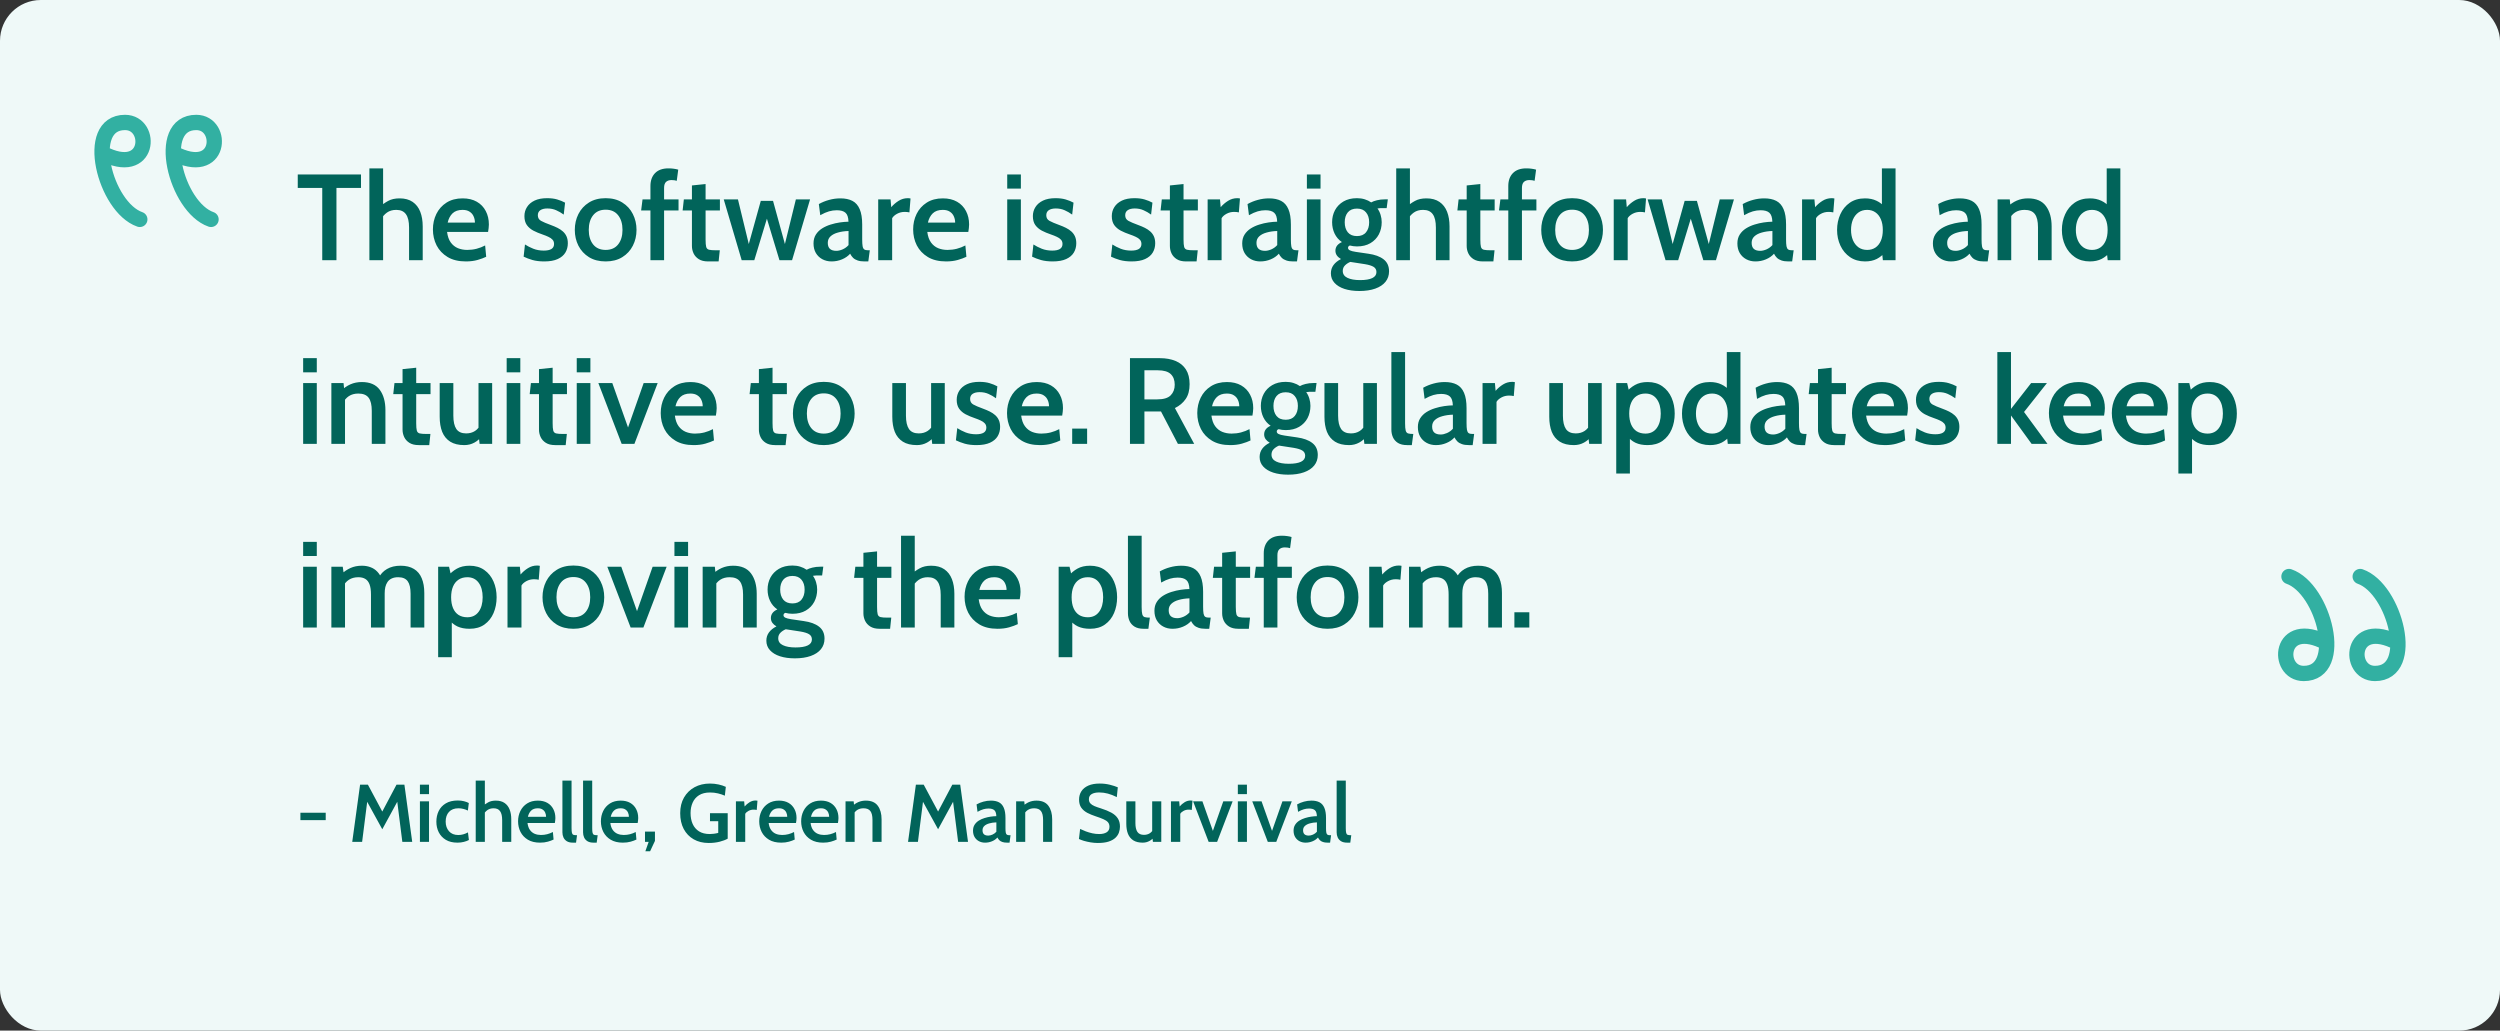
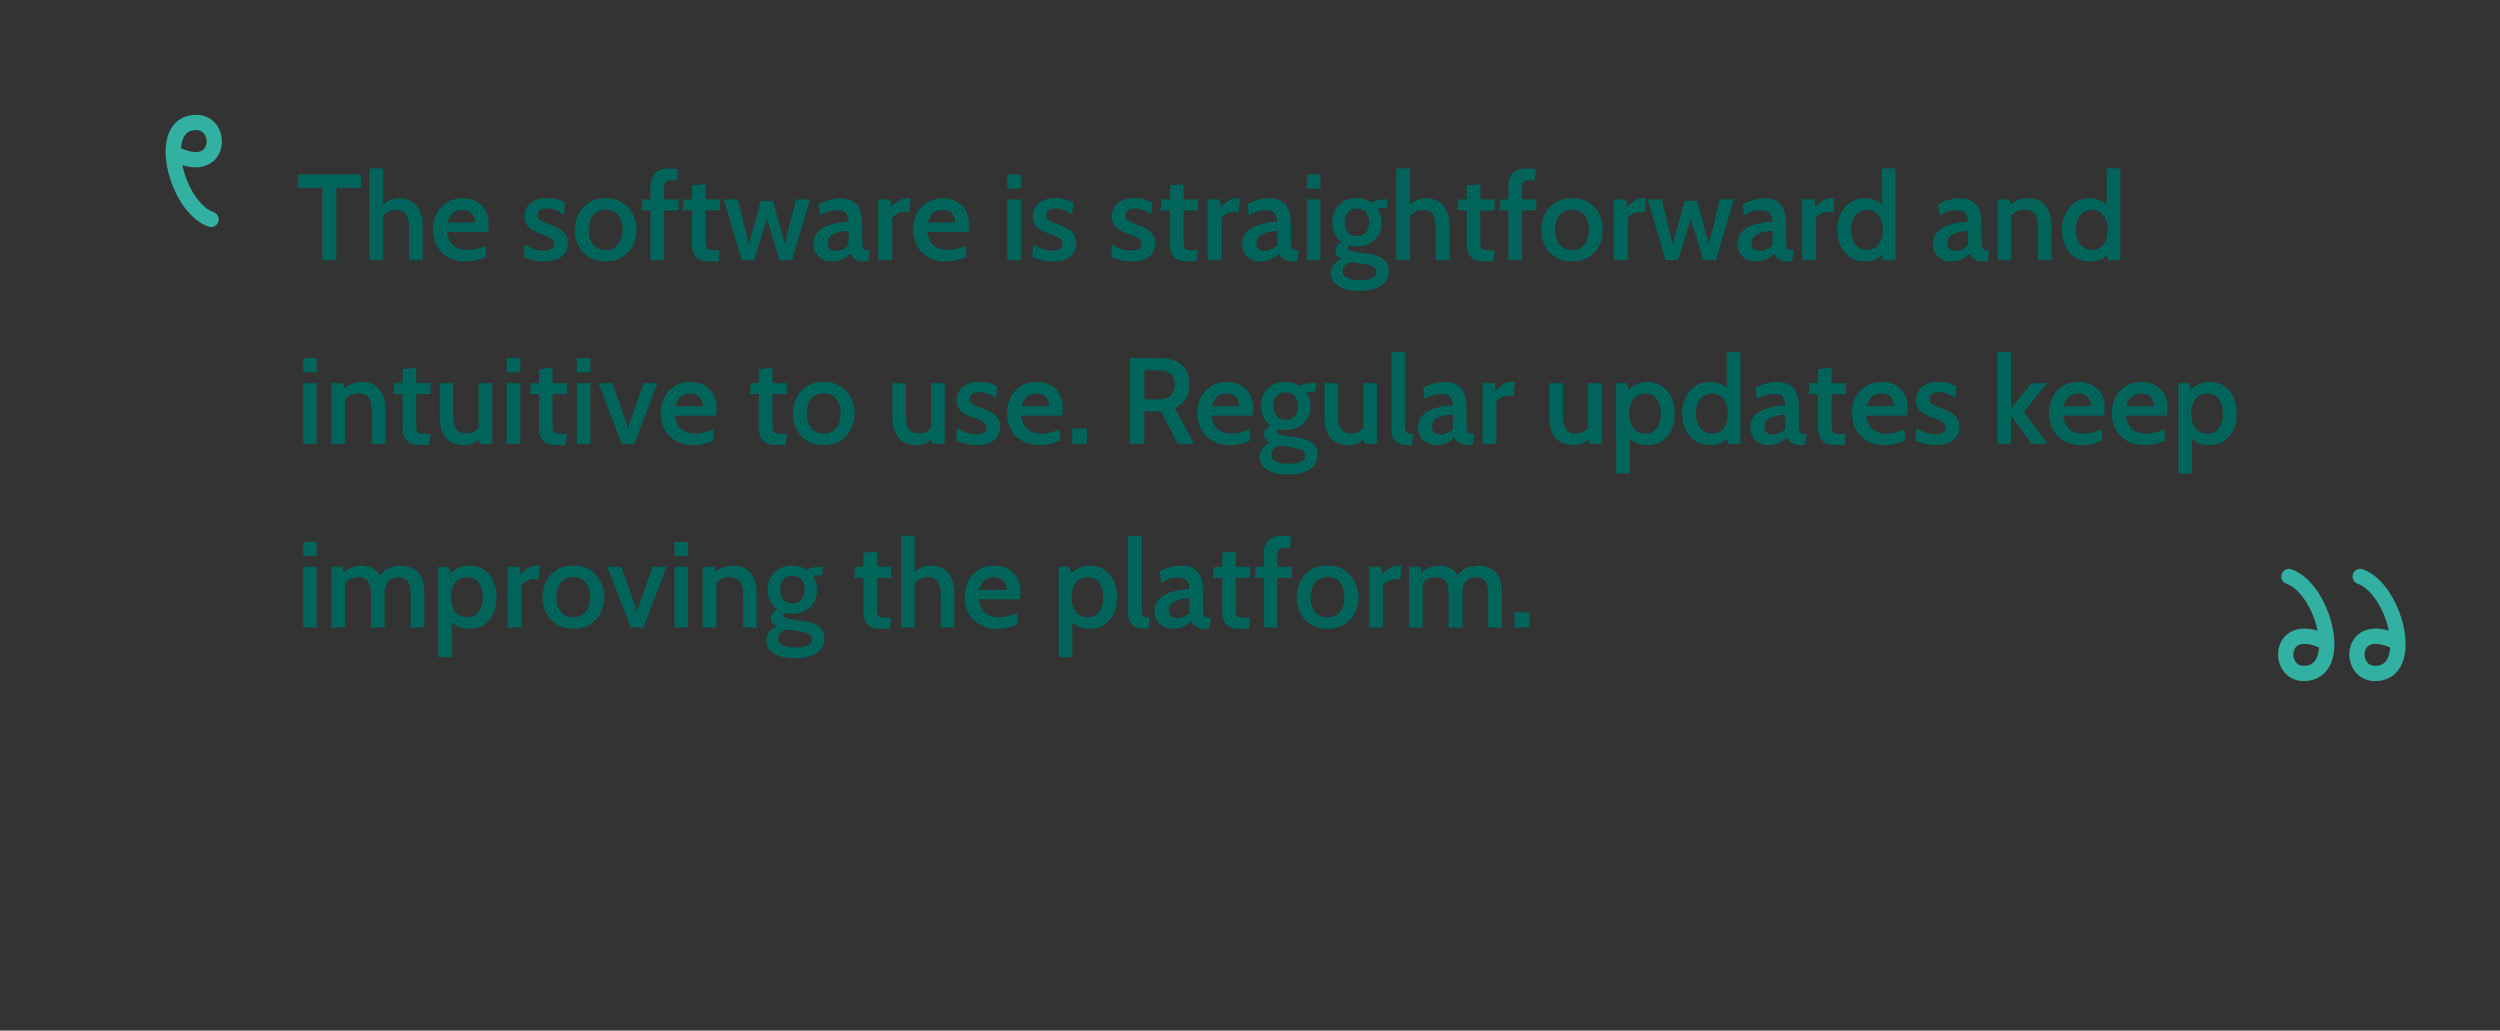
<svg xmlns="http://www.w3.org/2000/svg" width="490" height="202" viewBox="0 0 490 202" fill="none">
  <rect x="0" y="0" width="490" height="202" fill="#333333" stroke="none" />
-   <rect width="490" height="202" rx="8" fill="#EFF9F8" />
-   <path d="M27.402 43C20.561 40.625 16.283 24 24.508 24C30.033 24 29.473 35 20.003 30" stroke="#32B0A2" stroke-width="3" stroke-linecap="round" />
  <path d="M41.361 43C34.52 40.625 30.242 24 38.467 24C43.992 24 43.432 35 33.962 30" stroke="#32B0A2" stroke-width="3" stroke-linecap="round" />
  <path d="M63.16 51V36.84H58.36V34.2H70.756V36.84H65.944V51H63.16ZM72.4 51V33H75.088V40.944L74.38 40.596C74.9 40.116 75.464 39.712 76.072 39.384C76.68 39.048 77.428 38.88 78.316 38.88C79.356 38.88 80.212 39.112 80.884 39.576C81.556 40.04 82.052 40.684 82.372 41.508C82.692 42.332 82.852 43.288 82.852 44.376V51H80.176V44.604C80.176 43.42 79.972 42.548 79.564 41.988C79.164 41.42 78.528 41.136 77.656 41.136C76.944 41.136 76.34 41.312 75.844 41.664C75.356 42.016 74.944 42.488 74.608 43.08L75.088 41.58V51H72.4ZM91.308 51.24C89.884 51.24 88.692 50.952 87.732 50.376C86.78 49.8 86.06 49.04 85.572 48.096C85.092 47.144 84.852 46.1 84.852 44.964C84.852 43.868 85.076 42.86 85.524 41.94C85.98 41.012 86.64 40.272 87.504 39.72C88.376 39.16 89.432 38.88 90.672 38.88C91.76 38.88 92.688 39.1 93.456 39.54C94.224 39.98 94.808 40.588 95.208 41.364C95.616 42.132 95.82 43.012 95.82 44.004C95.82 44.228 95.804 44.464 95.772 44.712C95.748 44.952 95.712 45.2 95.664 45.456H87.624C87.736 46.328 87.98 47.02 88.356 47.532C88.732 48.044 89.2 48.416 89.76 48.648C90.32 48.872 90.924 48.984 91.572 48.984C92.212 48.984 92.828 48.908 93.42 48.756C94.02 48.596 94.576 48.38 95.088 48.108L95.292 50.328C94.836 50.552 94.272 50.76 93.6 50.952C92.928 51.144 92.164 51.24 91.308 51.24ZM87.744 43.632H93.084C93.084 43.2 93 42.796 92.832 42.42C92.672 42.036 92.412 41.728 92.052 41.496C91.7 41.256 91.236 41.136 90.66 41.136C89.82 41.136 89.164 41.364 88.692 41.82C88.228 42.276 87.912 42.88 87.744 43.632ZM106.675 51.24C105.795 51.24 105.027 51.148 104.371 50.964C103.715 50.772 103.135 50.552 102.631 50.304L102.895 47.916C103.375 48.228 103.923 48.508 104.539 48.756C105.155 48.996 105.835 49.116 106.579 49.116C107.235 49.116 107.735 49.012 108.079 48.804C108.423 48.588 108.595 48.26 108.595 47.82C108.595 47.476 108.495 47.196 108.295 46.98C108.095 46.756 107.823 46.568 107.479 46.416C107.143 46.256 106.763 46.104 106.339 45.96C105.675 45.736 105.075 45.484 104.539 45.204C104.003 44.916 103.575 44.548 103.255 44.1C102.943 43.652 102.787 43.072 102.787 42.36C102.787 41.704 102.955 41.112 103.291 40.584C103.627 40.048 104.123 39.624 104.779 39.312C105.435 39 106.251 38.844 107.227 38.844C107.995 38.844 108.659 38.928 109.219 39.096C109.787 39.264 110.299 39.472 110.755 39.72L110.491 42.06C110.019 41.716 109.527 41.432 109.015 41.208C108.503 40.976 107.923 40.86 107.275 40.86C106.699 40.86 106.243 40.972 105.907 41.196C105.579 41.42 105.415 41.752 105.415 42.192C105.415 42.688 105.623 43.052 106.039 43.284C106.455 43.516 107.103 43.792 107.983 44.112C108.447 44.28 108.879 44.464 109.279 44.664C109.679 44.864 110.031 45.1 110.335 45.372C110.639 45.644 110.875 45.968 111.043 46.344C111.211 46.72 111.295 47.168 111.295 47.688C111.295 48.36 111.135 48.964 110.815 49.5C110.495 50.036 109.995 50.46 109.315 50.772C108.635 51.084 107.755 51.24 106.675 51.24ZM118.709 51.24C117.429 51.24 116.337 50.96 115.433 50.4C114.537 49.84 113.849 49.092 113.369 48.156C112.897 47.22 112.661 46.188 112.661 45.06C112.661 43.932 112.897 42.896 113.369 41.952C113.849 41.008 114.537 40.256 115.433 39.696C116.337 39.128 117.429 38.844 118.709 38.844C119.981 38.844 121.069 39.128 121.973 39.696C122.877 40.256 123.565 41.008 124.037 41.952C124.517 42.896 124.757 43.932 124.757 45.06C124.757 46.188 124.517 47.22 124.037 48.156C123.565 49.092 122.877 49.84 121.973 50.4C121.069 50.96 119.981 51.24 118.709 51.24ZM118.709 48.984C119.765 48.984 120.577 48.628 121.145 47.916C121.721 47.196 122.009 46.244 122.009 45.06C122.009 43.86 121.721 42.9 121.145 42.18C120.577 41.46 119.765 41.1 118.709 41.1C117.653 41.1 116.837 41.46 116.261 42.18C115.685 42.9 115.397 43.86 115.397 45.06C115.397 46.244 115.685 47.196 116.261 47.916C116.837 48.628 117.653 48.984 118.709 48.984ZM127.485 51V41.256H125.661L125.937 39.084H127.485V36.456C127.485 35.4 127.785 34.56 128.385 33.936C128.993 33.312 129.869 33 131.013 33C131.405 33 131.757 33.024 132.069 33.072C132.381 33.112 132.669 33.172 132.933 33.252L132.645 35.436C132.493 35.388 132.337 35.352 132.177 35.328C132.025 35.304 131.837 35.292 131.613 35.292C131.165 35.292 130.809 35.412 130.545 35.652C130.289 35.892 130.161 36.288 130.161 36.84V39.084H132.993V41.256H130.161V51H127.485ZM138.786 51.24C138.034 51.24 137.426 51.092 136.962 50.796C136.498 50.5 136.158 50.124 135.942 49.668C135.726 49.204 135.618 48.72 135.618 48.216V41.256H133.794L134.034 39.084H135.618V36.348L138.294 36.072V39.084H141.102V41.256H138.294V46.956C138.294 47.62 138.334 48.1 138.414 48.396C138.494 48.684 138.678 48.868 138.966 48.948C139.254 49.02 139.718 49.056 140.358 49.056H141.078L140.85 51.24H138.786ZM145.37 51L141.854 39.084H144.638L146.762 47.832L149.114 39.372H151.514L153.842 47.832L155.99 39.084H158.774L155.246 51H152.774L150.314 42.864L147.842 51H145.37ZM162.99 51.24C162.318 51.24 161.714 51.096 161.178 50.808C160.642 50.52 160.218 50.112 159.906 49.584C159.602 49.056 159.45 48.432 159.45 47.712C159.45 47.04 159.602 46.464 159.906 45.984C160.218 45.496 160.626 45.092 161.13 44.772C161.642 44.452 162.198 44.2 162.798 44.016C163.406 43.824 164.014 43.684 164.622 43.596C165.238 43.508 165.798 43.46 166.302 43.452C166.278 42.604 166.082 42.02 165.714 41.7C165.354 41.372 164.782 41.208 163.998 41.208C163.494 41.208 162.99 41.28 162.486 41.424C161.982 41.568 161.41 41.82 160.77 42.18L160.494 39.996C161.126 39.644 161.798 39.372 162.51 39.18C163.23 38.98 163.966 38.88 164.718 38.88C165.654 38.88 166.438 39.044 167.07 39.372C167.702 39.7 168.178 40.24 168.498 40.992C168.826 41.744 168.99 42.748 168.99 44.004V46.932C168.99 47.516 169.018 47.96 169.074 48.264C169.13 48.568 169.238 48.776 169.398 48.888C169.566 49 169.818 49.056 170.154 49.056H170.478L170.19 51.24H169.446C168.902 51.24 168.45 51.176 168.09 51.048C167.73 50.928 167.434 50.756 167.202 50.532C166.978 50.308 166.786 50.04 166.626 49.728C166.218 50.192 165.69 50.56 165.042 50.832C164.402 51.104 163.718 51.24 162.99 51.24ZM163.926 49.164C164.302 49.164 164.714 49.068 165.162 48.876C165.61 48.676 165.994 48.396 166.314 48.036V45.276C165.546 45.3 164.854 45.4 164.238 45.576C163.622 45.744 163.134 45.996 162.774 46.332C162.422 46.66 162.246 47.08 162.246 47.592C162.246 48.128 162.386 48.524 162.666 48.78C162.954 49.036 163.374 49.164 163.926 49.164ZM172.127 51V39.084H174.551L174.683 40.608C175.099 40.12 175.583 39.704 176.135 39.36C176.687 39.016 177.283 38.844 177.923 38.844C178.115 38.844 178.295 38.864 178.463 38.904L178.247 41.628C178.095 41.588 177.943 41.564 177.791 41.556C177.639 41.54 177.483 41.532 177.323 41.532C176.779 41.532 176.279 41.656 175.823 41.904C175.367 42.152 175.047 42.44 174.863 42.768V51H172.127ZM185.433 51.24C184.009 51.24 182.817 50.952 181.857 50.376C180.905 49.8 180.185 49.04 179.697 48.096C179.217 47.144 178.977 46.1 178.977 44.964C178.977 43.868 179.201 42.86 179.649 41.94C180.105 41.012 180.765 40.272 181.629 39.72C182.501 39.16 183.557 38.88 184.797 38.88C185.885 38.88 186.813 39.1 187.581 39.54C188.349 39.98 188.933 40.588 189.333 41.364C189.741 42.132 189.945 43.012 189.945 44.004C189.945 44.228 189.929 44.464 189.897 44.712C189.873 44.952 189.837 45.2 189.789 45.456H181.749C181.861 46.328 182.105 47.02 182.481 47.532C182.857 48.044 183.325 48.416 183.885 48.648C184.445 48.872 185.049 48.984 185.697 48.984C186.337 48.984 186.953 48.908 187.545 48.756C188.145 48.596 188.701 48.38 189.213 48.108L189.417 50.328C188.961 50.552 188.397 50.76 187.725 50.952C187.053 51.144 186.289 51.24 185.433 51.24ZM181.869 43.632H187.209C187.209 43.2 187.125 42.796 186.957 42.42C186.797 42.036 186.537 41.728 186.177 41.496C185.825 41.256 185.361 41.136 184.785 41.136C183.945 41.136 183.289 41.364 182.817 41.82C182.353 42.276 182.037 42.88 181.869 43.632ZM197.416 51V39.084H200.092V51H197.416ZM197.416 36.972V34.2H200.092V36.972H197.416ZM206.331 51.24C205.451 51.24 204.683 51.148 204.027 50.964C203.371 50.772 202.791 50.552 202.287 50.304L202.551 47.916C203.031 48.228 203.579 48.508 204.195 48.756C204.811 48.996 205.491 49.116 206.235 49.116C206.891 49.116 207.391 49.012 207.735 48.804C208.079 48.588 208.251 48.26 208.251 47.82C208.251 47.476 208.151 47.196 207.951 46.98C207.751 46.756 207.479 46.568 207.135 46.416C206.799 46.256 206.419 46.104 205.995 45.96C205.331 45.736 204.731 45.484 204.195 45.204C203.659 44.916 203.231 44.548 202.911 44.1C202.599 43.652 202.443 43.072 202.443 42.36C202.443 41.704 202.611 41.112 202.947 40.584C203.283 40.048 203.779 39.624 204.435 39.312C205.091 39 205.907 38.844 206.883 38.844C207.651 38.844 208.315 38.928 208.875 39.096C209.443 39.264 209.955 39.472 210.411 39.72L210.147 42.06C209.675 41.716 209.183 41.432 208.671 41.208C208.159 40.976 207.579 40.86 206.931 40.86C206.355 40.86 205.899 40.972 205.563 41.196C205.235 41.42 205.071 41.752 205.071 42.192C205.071 42.688 205.279 43.052 205.695 43.284C206.111 43.516 206.759 43.792 207.639 44.112C208.103 44.28 208.535 44.464 208.935 44.664C209.335 44.864 209.687 45.1 209.991 45.372C210.295 45.644 210.531 45.968 210.699 46.344C210.867 46.72 210.951 47.168 210.951 47.688C210.951 48.36 210.791 48.964 210.471 49.5C210.151 50.036 209.651 50.46 208.971 50.772C208.291 51.084 207.411 51.24 206.331 51.24ZM221.8 51.24C220.92 51.24 220.152 51.148 219.496 50.964C218.84 50.772 218.26 50.552 217.756 50.304L218.02 47.916C218.5 48.228 219.048 48.508 219.664 48.756C220.28 48.996 220.96 49.116 221.704 49.116C222.36 49.116 222.86 49.012 223.204 48.804C223.548 48.588 223.72 48.26 223.72 47.82C223.72 47.476 223.62 47.196 223.42 46.98C223.22 46.756 222.948 46.568 222.604 46.416C222.268 46.256 221.888 46.104 221.464 45.96C220.8 45.736 220.2 45.484 219.664 45.204C219.128 44.916 218.7 44.548 218.38 44.1C218.068 43.652 217.912 43.072 217.912 42.36C217.912 41.704 218.08 41.112 218.416 40.584C218.752 40.048 219.248 39.624 219.904 39.312C220.56 39 221.376 38.844 222.352 38.844C223.12 38.844 223.784 38.928 224.344 39.096C224.912 39.264 225.424 39.472 225.88 39.72L225.616 42.06C225.144 41.716 224.652 41.432 224.14 41.208C223.628 40.976 223.048 40.86 222.4 40.86C221.824 40.86 221.368 40.972 221.032 41.196C220.704 41.42 220.54 41.752 220.54 42.192C220.54 42.688 220.748 43.052 221.164 43.284C221.58 43.516 222.228 43.792 223.108 44.112C223.572 44.28 224.004 44.464 224.404 44.664C224.804 44.864 225.156 45.1 225.46 45.372C225.764 45.644 226 45.968 226.168 46.344C226.336 46.72 226.42 47.168 226.42 47.688C226.42 48.36 226.26 48.964 225.94 49.5C225.62 50.036 225.12 50.46 224.44 50.772C223.76 51.084 222.88 51.24 221.8 51.24ZM232.466 51.24C231.714 51.24 231.106 51.092 230.642 50.796C230.178 50.5 229.838 50.124 229.622 49.668C229.406 49.204 229.298 48.72 229.298 48.216V41.256H227.474L227.714 39.084H229.298V36.348L231.974 36.072V39.084H234.782V41.256H231.974V46.956C231.974 47.62 232.014 48.1 232.094 48.396C232.174 48.684 232.358 48.868 232.646 48.948C232.934 49.02 233.398 49.056 234.038 49.056H234.758L234.53 51.24H232.466ZM236.697 51V39.084H239.121L239.253 40.608C239.669 40.12 240.153 39.704 240.705 39.36C241.257 39.016 241.853 38.844 242.493 38.844C242.685 38.844 242.865 38.864 243.033 38.904L242.817 41.628C242.665 41.588 242.513 41.564 242.361 41.556C242.209 41.54 242.053 41.532 241.893 41.532C241.349 41.532 240.849 41.656 240.393 41.904C239.937 42.152 239.617 42.44 239.433 42.768V51H236.697ZM247.013 51.24C246.341 51.24 245.737 51.096 245.201 50.808C244.665 50.52 244.241 50.112 243.929 49.584C243.625 49.056 243.473 48.432 243.473 47.712C243.473 47.04 243.625 46.464 243.929 45.984C244.241 45.496 244.649 45.092 245.153 44.772C245.665 44.452 246.221 44.2 246.821 44.016C247.429 43.824 248.037 43.684 248.645 43.596C249.261 43.508 249.821 43.46 250.325 43.452C250.301 42.604 250.105 42.02 249.737 41.7C249.377 41.372 248.805 41.208 248.021 41.208C247.517 41.208 247.013 41.28 246.509 41.424C246.005 41.568 245.433 41.82 244.793 42.18L244.517 39.996C245.149 39.644 245.821 39.372 246.533 39.18C247.253 38.98 247.989 38.88 248.741 38.88C249.677 38.88 250.461 39.044 251.093 39.372C251.725 39.7 252.201 40.24 252.521 40.992C252.849 41.744 253.013 42.748 253.013 44.004V46.932C253.013 47.516 253.041 47.96 253.097 48.264C253.153 48.568 253.261 48.776 253.421 48.888C253.589 49 253.841 49.056 254.177 49.056H254.501L254.213 51.24H253.469C252.925 51.24 252.473 51.176 252.113 51.048C251.753 50.928 251.457 50.756 251.225 50.532C251.001 50.308 250.809 50.04 250.649 49.728C250.241 50.192 249.713 50.56 249.065 50.832C248.425 51.104 247.741 51.24 247.013 51.24ZM247.949 49.164C248.325 49.164 248.737 49.068 249.185 48.876C249.633 48.676 250.017 48.396 250.337 48.036V45.276C249.569 45.3 248.877 45.4 248.261 45.576C247.645 45.744 247.157 45.996 246.797 46.332C246.445 46.66 246.269 47.08 246.269 47.592C246.269 48.128 246.409 48.524 246.689 48.78C246.977 49.036 247.397 49.164 247.949 49.164ZM256.15 51V39.084H258.826V51H256.15ZM256.15 36.972V34.2H258.826V36.972H256.15ZM266.434 57.036C265.33 57.036 264.358 56.9 263.518 56.628C262.686 56.356 262.034 55.96 261.562 55.44C261.09 54.928 260.854 54.304 260.854 53.568C260.854 52.96 261.026 52.42 261.37 51.948C261.714 51.484 262.202 51.092 262.834 50.772C262.498 50.58 262.23 50.348 262.03 50.076C261.838 49.796 261.742 49.484 261.742 49.14C261.742 48.764 261.85 48.432 262.066 48.144C262.29 47.856 262.606 47.624 263.014 47.448C262.39 47.024 261.914 46.472 261.586 45.792C261.258 45.112 261.094 44.364 261.094 43.548C261.094 42.692 261.282 41.908 261.658 41.196C262.042 40.484 262.594 39.916 263.314 39.492C264.042 39.06 264.926 38.844 265.966 38.844C266.51 38.844 267.014 38.916 267.478 39.06C267.95 39.204 268.374 39.408 268.75 39.672C269.038 39.504 269.414 39.364 269.878 39.252C270.35 39.132 270.874 39.072 271.45 39.072C271.554 39.072 271.65 39.072 271.738 39.072C271.826 39.072 271.918 39.072 272.014 39.072L271.786 40.788C271.642 40.788 271.494 40.788 271.342 40.788C271.198 40.788 271.05 40.788 270.898 40.788C270.826 40.788 270.698 40.792 270.514 40.8C270.338 40.808 270.162 40.828 269.986 40.86C270.258 41.236 270.462 41.656 270.598 42.12C270.742 42.584 270.814 43.06 270.814 43.548C270.814 44.428 270.626 45.228 270.25 45.948C269.874 46.66 269.322 47.232 268.594 47.664C267.874 48.088 266.998 48.3 265.966 48.3C265.718 48.3 265.478 48.284 265.246 48.252C265.022 48.22 264.798 48.176 264.574 48.12C264.334 48.208 264.214 48.364 264.214 48.588C264.214 48.788 264.334 48.948 264.574 49.068C264.814 49.188 265.198 49.288 265.726 49.368L268.186 49.728C269.466 49.904 270.462 50.268 271.174 50.82C271.894 51.372 272.254 52.156 272.254 53.172C272.254 53.972 272.022 54.66 271.558 55.236C271.094 55.812 270.426 56.256 269.554 56.568C268.682 56.88 267.642 57.036 266.434 57.036ZM266.578 54.9C267.626 54.9 268.422 54.768 268.966 54.504C269.51 54.24 269.782 53.848 269.782 53.328C269.782 52.88 269.598 52.54 269.23 52.308C268.87 52.084 268.31 51.908 267.55 51.78L264.658 51.336C264.25 51.504 263.902 51.732 263.614 52.02C263.326 52.308 263.182 52.668 263.182 53.1C263.182 53.716 263.486 54.168 264.094 54.456C264.702 54.752 265.53 54.9 266.578 54.9ZM265.966 46.272C266.75 46.272 267.342 46.024 267.742 45.528C268.15 45.032 268.354 44.376 268.354 43.56C268.354 42.76 268.15 42.116 267.742 41.628C267.342 41.132 266.75 40.884 265.966 40.884C265.174 40.884 264.574 41.132 264.166 41.628C263.766 42.116 263.566 42.76 263.566 43.56C263.566 44.376 263.766 45.032 264.166 45.528C264.574 46.024 265.174 46.272 265.966 46.272ZM273.658 51V33H276.346V40.944L275.638 40.596C276.158 40.116 276.722 39.712 277.33 39.384C277.938 39.048 278.686 38.88 279.574 38.88C280.614 38.88 281.47 39.112 282.142 39.576C282.814 40.04 283.31 40.684 283.63 41.508C283.95 42.332 284.11 43.288 284.11 44.376V51H281.434V44.604C281.434 43.42 281.23 42.548 280.822 41.988C280.422 41.42 279.786 41.136 278.914 41.136C278.202 41.136 277.598 41.312 277.102 41.664C276.614 42.016 276.202 42.488 275.866 43.08L276.346 41.58V51H273.658ZM290.638 51.24C289.886 51.24 289.278 51.092 288.814 50.796C288.35 50.5 288.01 50.124 287.794 49.668C287.578 49.204 287.47 48.72 287.47 48.216V41.256H285.646L285.886 39.084H287.47V36.348L290.146 36.072V39.084H292.954V41.256H290.146V46.956C290.146 47.62 290.186 48.1 290.266 48.396C290.346 48.684 290.53 48.868 290.818 48.948C291.106 49.02 291.57 49.056 292.21 49.056H292.93L292.702 51.24H290.638ZM295.625 51V41.256H293.801L294.077 39.084H295.625V36.456C295.625 35.4 295.925 34.56 296.525 33.936C297.133 33.312 298.009 33 299.153 33C299.545 33 299.897 33.024 300.209 33.072C300.521 33.112 300.809 33.172 301.073 33.252L300.785 35.436C300.633 35.388 300.477 35.352 300.317 35.328C300.165 35.304 299.977 35.292 299.753 35.292C299.305 35.292 298.949 35.412 298.685 35.652C298.429 35.892 298.301 36.288 298.301 36.84V39.084H301.133V41.256H298.301V51H295.625ZM308.131 51.24C306.851 51.24 305.759 50.96 304.855 50.4C303.959 49.84 303.271 49.092 302.791 48.156C302.319 47.22 302.083 46.188 302.083 45.06C302.083 43.932 302.319 42.896 302.791 41.952C303.271 41.008 303.959 40.256 304.855 39.696C305.759 39.128 306.851 38.844 308.131 38.844C309.403 38.844 310.491 39.128 311.395 39.696C312.299 40.256 312.987 41.008 313.459 41.952C313.939 42.896 314.179 43.932 314.179 45.06C314.179 46.188 313.939 47.22 313.459 48.156C312.987 49.092 312.299 49.84 311.395 50.4C310.491 50.96 309.403 51.24 308.131 51.24ZM308.131 48.984C309.187 48.984 309.999 48.628 310.567 47.916C311.143 47.196 311.431 46.244 311.431 45.06C311.431 43.86 311.143 42.9 310.567 42.18C309.999 41.46 309.187 41.1 308.131 41.1C307.075 41.1 306.259 41.46 305.683 42.18C305.107 42.9 304.819 43.86 304.819 45.06C304.819 46.244 305.107 47.196 305.683 47.916C306.259 48.628 307.075 48.984 308.131 48.984ZM316.291 51V39.084H318.715L318.847 40.608C319.263 40.12 319.747 39.704 320.299 39.36C320.851 39.016 321.447 38.844 322.087 38.844C322.279 38.844 322.459 38.864 322.627 38.904L322.411 41.628C322.259 41.588 322.107 41.564 321.955 41.556C321.803 41.54 321.647 41.532 321.487 41.532C320.943 41.532 320.443 41.656 319.987 41.904C319.531 42.152 319.211 42.44 319.027 42.768V51H316.291ZM326.448 51L322.932 39.084H325.716L327.84 47.832L330.192 39.372H332.592L334.92 47.832L337.068 39.084H339.852L336.324 51H333.852L331.392 42.864L328.92 51H326.448ZM344.068 51.24C343.396 51.24 342.792 51.096 342.256 50.808C341.72 50.52 341.296 50.112 340.984 49.584C340.68 49.056 340.528 48.432 340.528 47.712C340.528 47.04 340.68 46.464 340.984 45.984C341.296 45.496 341.704 45.092 342.208 44.772C342.72 44.452 343.276 44.2 343.876 44.016C344.484 43.824 345.092 43.684 345.7 43.596C346.316 43.508 346.876 43.46 347.38 43.452C347.356 42.604 347.16 42.02 346.792 41.7C346.432 41.372 345.86 41.208 345.076 41.208C344.572 41.208 344.068 41.28 343.564 41.424C343.06 41.568 342.488 41.82 341.848 42.18L341.572 39.996C342.204 39.644 342.876 39.372 343.588 39.18C344.308 38.98 345.044 38.88 345.796 38.88C346.732 38.88 347.516 39.044 348.148 39.372C348.78 39.7 349.256 40.24 349.576 40.992C349.904 41.744 350.068 42.748 350.068 44.004V46.932C350.068 47.516 350.096 47.96 350.152 48.264C350.208 48.568 350.316 48.776 350.476 48.888C350.644 49 350.896 49.056 351.232 49.056H351.556L351.268 51.24H350.524C349.98 51.24 349.528 51.176 349.168 51.048C348.808 50.928 348.512 50.756 348.28 50.532C348.056 50.308 347.864 50.04 347.704 49.728C347.296 50.192 346.768 50.56 346.12 50.832C345.48 51.104 344.796 51.24 344.068 51.24ZM345.004 49.164C345.38 49.164 345.792 49.068 346.24 48.876C346.688 48.676 347.072 48.396 347.392 48.036V45.276C346.624 45.3 345.932 45.4 345.316 45.576C344.7 45.744 344.212 45.996 343.852 46.332C343.5 46.66 343.324 47.08 343.324 47.592C343.324 48.128 343.464 48.524 343.744 48.78C344.032 49.036 344.452 49.164 345.004 49.164ZM353.205 51V39.084H355.629L355.761 40.608C356.177 40.12 356.661 39.704 357.213 39.36C357.765 39.016 358.361 38.844 359.001 38.844C359.193 38.844 359.373 38.864 359.541 38.904L359.325 41.628C359.173 41.588 359.021 41.564 358.869 41.556C358.717 41.54 358.561 41.532 358.401 41.532C357.857 41.532 357.357 41.656 356.901 41.904C356.445 42.152 356.125 42.44 355.941 42.768V51H353.205ZM365.551 51.24C364.415 51.24 363.435 50.96 362.611 50.4C361.795 49.84 361.167 49.092 360.727 48.156C360.287 47.22 360.067 46.192 360.067 45.072C360.067 43.96 360.279 42.936 360.703 42C361.127 41.056 361.747 40.3 362.563 39.732C363.387 39.164 364.383 38.88 365.551 38.88C366.399 38.88 367.147 39.036 367.795 39.348C368.451 39.652 369.011 40.092 369.475 40.668L368.851 41.184V33H371.527V51H369.043L368.803 48.792L369.559 49.332C369.071 49.94 368.503 50.412 367.855 50.748C367.207 51.076 366.439 51.24 365.551 51.24ZM365.971 48.984C366.587 48.984 367.123 48.832 367.579 48.528C368.035 48.224 368.391 47.78 368.647 47.196C368.903 46.612 369.031 45.904 369.031 45.072C369.031 44.256 368.903 43.556 368.647 42.972C368.391 42.38 368.035 41.928 367.579 41.616C367.123 41.296 366.587 41.136 365.971 41.136C365.307 41.136 364.739 41.304 364.267 41.64C363.795 41.976 363.431 42.44 363.175 43.032C362.927 43.624 362.803 44.304 362.803 45.072C362.803 45.816 362.927 46.484 363.175 47.076C363.431 47.668 363.795 48.136 364.267 48.48C364.739 48.816 365.307 48.984 365.971 48.984ZM382.388 51.24C381.716 51.24 381.112 51.096 380.576 50.808C380.04 50.52 379.616 50.112 379.304 49.584C379 49.056 378.848 48.432 378.848 47.712C378.848 47.04 379 46.464 379.304 45.984C379.616 45.496 380.024 45.092 380.528 44.772C381.04 44.452 381.596 44.2 382.196 44.016C382.804 43.824 383.412 43.684 384.02 43.596C384.636 43.508 385.196 43.46 385.7 43.452C385.676 42.604 385.48 42.02 385.112 41.7C384.752 41.372 384.18 41.208 383.396 41.208C382.892 41.208 382.388 41.28 381.884 41.424C381.38 41.568 380.808 41.82 380.168 42.18L379.892 39.996C380.524 39.644 381.196 39.372 381.908 39.18C382.628 38.98 383.364 38.88 384.116 38.88C385.052 38.88 385.836 39.044 386.468 39.372C387.1 39.7 387.576 40.24 387.896 40.992C388.224 41.744 388.388 42.748 388.388 44.004V46.932C388.388 47.516 388.416 47.96 388.472 48.264C388.528 48.568 388.636 48.776 388.796 48.888C388.964 49 389.216 49.056 389.552 49.056H389.876L389.588 51.24H388.844C388.3 51.24 387.848 51.176 387.488 51.048C387.128 50.928 386.832 50.756 386.6 50.532C386.376 50.308 386.184 50.04 386.024 49.728C385.616 50.192 385.088 50.56 384.44 50.832C383.8 51.104 383.116 51.24 382.388 51.24ZM383.324 49.164C383.7 49.164 384.112 49.068 384.56 48.876C385.008 48.676 385.392 48.396 385.712 48.036V45.276C384.944 45.3 384.252 45.4 383.636 45.576C383.02 45.744 382.532 45.996 382.172 46.332C381.82 46.66 381.644 47.08 381.644 47.592C381.644 48.128 381.784 48.524 382.064 48.78C382.352 49.036 382.772 49.164 383.324 49.164ZM391.525 51V39.084H393.913L394.141 41.328L393.397 40.62C393.973 40.052 394.597 39.62 395.269 39.324C395.949 39.028 396.689 38.88 397.489 38.88C399.089 38.88 400.261 39.384 401.005 40.392C401.749 41.4 402.121 42.732 402.121 44.388V51H399.445V44.532C399.445 43.364 399.241 42.508 398.833 41.964C398.425 41.412 397.753 41.136 396.817 41.136C396.089 41.136 395.469 41.304 394.957 41.64C394.445 41.976 394.045 42.46 393.757 43.092L394.201 41.676V51H391.525ZM409.614 51.24C408.478 51.24 407.498 50.96 406.674 50.4C405.858 49.84 405.23 49.092 404.79 48.156C404.35 47.22 404.13 46.192 404.13 45.072C404.13 43.96 404.342 42.936 404.766 42C405.19 41.056 405.81 40.3 406.626 39.732C407.45 39.164 408.446 38.88 409.614 38.88C410.462 38.88 411.21 39.036 411.858 39.348C412.514 39.652 413.074 40.092 413.538 40.668L412.914 41.184V33H415.59V51H413.106L412.866 48.792L413.622 49.332C413.134 49.94 412.566 50.412 411.918 50.748C411.27 51.076 410.502 51.24 409.614 51.24ZM410.034 48.984C410.65 48.984 411.186 48.832 411.642 48.528C412.098 48.224 412.454 47.78 412.71 47.196C412.966 46.612 413.094 45.904 413.094 45.072C413.094 44.256 412.966 43.556 412.71 42.972C412.454 42.38 412.098 41.928 411.642 41.616C411.186 41.296 410.65 41.136 410.034 41.136C409.37 41.136 408.802 41.304 408.33 41.64C407.858 41.976 407.494 42.44 407.238 43.032C406.99 43.624 406.866 44.304 406.866 45.072C406.866 45.816 406.99 46.484 407.238 47.076C407.494 47.668 407.858 48.136 408.33 48.48C408.802 48.816 409.37 48.984 410.034 48.984ZM59.416 87V75.084H62.092V87H59.416ZM59.416 72.972V70.2H62.092V72.972H59.416ZM64.947 87V75.084H67.335L67.563 77.328L66.819 76.62C67.395 76.052 68.019 75.62 68.691 75.324C69.371 75.028 70.111 74.88 70.911 74.88C72.511 74.88 73.683 75.384 74.427 76.392C75.171 77.4 75.543 78.732 75.543 80.388V87H72.867V80.532C72.867 79.364 72.663 78.508 72.255 77.964C71.847 77.412 71.175 77.136 70.239 77.136C69.511 77.136 68.891 77.304 68.379 77.64C67.867 77.976 67.467 78.46 67.179 79.092L67.623 77.676V87H64.947ZM82.068 87.24C81.316 87.24 80.708 87.092 80.244 86.796C79.78 86.5 79.44 86.124 79.224 85.668C79.008 85.204 78.9 84.72 78.9 84.216V77.256H77.076L77.316 75.084H78.9V72.348L81.576 72.072V75.084H84.384V77.256H81.576V82.956C81.576 83.62 81.616 84.1 81.696 84.396C81.776 84.684 81.96 84.868 82.248 84.948C82.536 85.02 83 85.056 83.64 85.056H84.36L84.132 87.24H82.068ZM91.003 87.24C89.875 87.24 88.955 87.016 88.243 86.568C87.531 86.112 87.007 85.472 86.671 84.648C86.343 83.816 86.179 82.828 86.179 81.684V75.084H88.855V81.468C88.855 82.628 89.051 83.5 89.443 84.084C89.843 84.66 90.483 84.948 91.363 84.948C92.035 84.948 92.615 84.788 93.103 84.468C93.591 84.148 93.971 83.68 94.243 83.064L93.787 84.444V75.084H96.463V87H94.003L93.751 84.828L94.375 85.512C94.047 86.008 93.583 86.42 92.983 86.748C92.383 87.076 91.723 87.24 91.003 87.24ZM99.307 87V75.084H101.983V87H99.307ZM99.307 72.972V70.2H101.983V72.972H99.307ZM108.81 87.24C108.058 87.24 107.45 87.092 106.986 86.796C106.522 86.5 106.182 86.124 105.966 85.668C105.75 85.204 105.642 84.72 105.642 84.216V77.256H103.818L104.058 75.084H105.642V72.348L108.318 72.072V75.084H111.126V77.256H108.318V82.956C108.318 83.62 108.358 84.1 108.438 84.396C108.518 84.684 108.702 84.868 108.99 84.948C109.278 85.02 109.742 85.056 110.382 85.056H111.102L110.874 87.24H108.81ZM113.041 87V75.084H115.717V87H113.041ZM113.041 72.972V70.2H115.717V72.972H113.041ZM121.848 87L117.276 75.084H120.012L123.096 83.784L126.156 75.084H128.904L124.344 87H121.848ZM135.957 87.24C134.533 87.24 133.341 86.952 132.381 86.376C131.429 85.8 130.709 85.04 130.221 84.096C129.741 83.144 129.501 82.1 129.501 80.964C129.501 79.868 129.725 78.86 130.173 77.94C130.629 77.012 131.289 76.272 132.153 75.72C133.025 75.16 134.081 74.88 135.321 74.88C136.409 74.88 137.337 75.1 138.105 75.54C138.873 75.98 139.457 76.588 139.857 77.364C140.265 78.132 140.469 79.012 140.469 80.004C140.469 80.228 140.453 80.464 140.421 80.712C140.397 80.952 140.361 81.2 140.313 81.456H132.273C132.385 82.328 132.629 83.02 133.005 83.532C133.381 84.044 133.849 84.416 134.409 84.648C134.969 84.872 135.573 84.984 136.221 84.984C136.861 84.984 137.477 84.908 138.069 84.756C138.669 84.596 139.225 84.38 139.737 84.108L139.941 86.328C139.485 86.552 138.921 86.76 138.249 86.952C137.577 87.144 136.813 87.24 135.957 87.24ZM132.393 79.632H137.733C137.733 79.2 137.649 78.796 137.481 78.42C137.321 78.036 137.061 77.728 136.701 77.496C136.349 77.256 135.885 77.136 135.309 77.136C134.469 77.136 133.813 77.364 133.341 77.82C132.877 78.276 132.561 78.88 132.393 79.632ZM151.911 87.24C151.159 87.24 150.551 87.092 150.087 86.796C149.623 86.5 149.283 86.124 149.067 85.668C148.851 85.204 148.743 84.72 148.743 84.216V77.256H146.919L147.159 75.084H148.743V72.348L151.419 72.072V75.084H154.227V77.256H151.419V82.956C151.419 83.62 151.459 84.1 151.539 84.396C151.619 84.684 151.803 84.868 152.091 84.948C152.379 85.02 152.843 85.056 153.483 85.056H154.203L153.975 87.24H151.911ZM161.459 87.24C160.179 87.24 159.087 86.96 158.183 86.4C157.287 85.84 156.599 85.092 156.119 84.156C155.647 83.22 155.411 82.188 155.411 81.06C155.411 79.932 155.647 78.896 156.119 77.952C156.599 77.008 157.287 76.256 158.183 75.696C159.087 75.128 160.179 74.844 161.459 74.844C162.731 74.844 163.819 75.128 164.723 75.696C165.627 76.256 166.315 77.008 166.787 77.952C167.267 78.896 167.507 79.932 167.507 81.06C167.507 82.188 167.267 83.22 166.787 84.156C166.315 85.092 165.627 85.84 164.723 86.4C163.819 86.96 162.731 87.24 161.459 87.24ZM161.459 84.984C162.515 84.984 163.327 84.628 163.895 83.916C164.471 83.196 164.759 82.244 164.759 81.06C164.759 79.86 164.471 78.9 163.895 78.18C163.327 77.46 162.515 77.1 161.459 77.1C160.403 77.1 159.587 77.46 159.011 78.18C158.435 78.9 158.147 79.86 158.147 81.06C158.147 82.244 158.435 83.196 159.011 83.916C159.587 84.628 160.403 84.984 161.459 84.984ZM179.714 87.24C178.586 87.24 177.666 87.016 176.954 86.568C176.242 86.112 175.718 85.472 175.382 84.648C175.054 83.816 174.89 82.828 174.89 81.684V75.084H177.566V81.468C177.566 82.628 177.762 83.5 178.154 84.084C178.554 84.66 179.194 84.948 180.074 84.948C180.746 84.948 181.326 84.788 181.814 84.468C182.302 84.148 182.682 83.68 182.954 83.064L182.498 84.444V75.084H185.174V87H182.714L182.462 84.828L183.086 85.512C182.758 86.008 182.294 86.42 181.694 86.748C181.094 87.076 180.434 87.24 179.714 87.24ZM191.402 87.24C190.522 87.24 189.754 87.148 189.098 86.964C188.442 86.772 187.862 86.552 187.358 86.304L187.622 83.916C188.102 84.228 188.65 84.508 189.266 84.756C189.882 84.996 190.562 85.116 191.306 85.116C191.962 85.116 192.462 85.012 192.806 84.804C193.15 84.588 193.322 84.26 193.322 83.82C193.322 83.476 193.222 83.196 193.022 82.98C192.822 82.756 192.55 82.568 192.206 82.416C191.87 82.256 191.49 82.104 191.066 81.96C190.402 81.736 189.802 81.484 189.266 81.204C188.73 80.916 188.302 80.548 187.982 80.1C187.67 79.652 187.514 79.072 187.514 78.36C187.514 77.704 187.682 77.112 188.018 76.584C188.354 76.048 188.85 75.624 189.506 75.312C190.162 75 190.978 74.844 191.954 74.844C192.722 74.844 193.386 74.928 193.946 75.096C194.514 75.264 195.026 75.472 195.482 75.72L195.218 78.06C194.746 77.716 194.254 77.432 193.742 77.208C193.23 76.976 192.65 76.86 192.002 76.86C191.426 76.86 190.97 76.972 190.634 77.196C190.306 77.42 190.142 77.752 190.142 78.192C190.142 78.688 190.35 79.052 190.766 79.284C191.182 79.516 191.83 79.792 192.71 80.112C193.174 80.28 193.606 80.464 194.006 80.664C194.406 80.864 194.758 81.1 195.062 81.372C195.366 81.644 195.602 81.968 195.77 82.344C195.938 82.72 196.022 83.168 196.022 83.688C196.022 84.36 195.862 84.964 195.542 85.5C195.222 86.036 194.722 86.46 194.042 86.772C193.362 87.084 192.482 87.24 191.402 87.24ZM203.832 87.24C202.408 87.24 201.216 86.952 200.256 86.376C199.304 85.8 198.584 85.04 198.096 84.096C197.616 83.144 197.376 82.1 197.376 80.964C197.376 79.868 197.6 78.86 198.048 77.94C198.504 77.012 199.164 76.272 200.028 75.72C200.9 75.16 201.956 74.88 203.196 74.88C204.284 74.88 205.212 75.1 205.98 75.54C206.748 75.98 207.332 76.588 207.732 77.364C208.14 78.132 208.344 79.012 208.344 80.004C208.344 80.228 208.328 80.464 208.296 80.712C208.272 80.952 208.236 81.2 208.188 81.456H200.148C200.26 82.328 200.504 83.02 200.88 83.532C201.256 84.044 201.724 84.416 202.284 84.648C202.844 84.872 203.448 84.984 204.096 84.984C204.736 84.984 205.352 84.908 205.944 84.756C206.544 84.596 207.1 84.38 207.612 84.108L207.816 86.328C207.36 86.552 206.796 86.76 206.124 86.952C205.452 87.144 204.688 87.24 203.832 87.24ZM200.268 79.632H205.608C205.608 79.2 205.524 78.796 205.356 78.42C205.196 78.036 204.936 77.728 204.576 77.496C204.224 77.256 203.76 77.136 203.184 77.136C202.344 77.136 201.688 77.364 201.216 77.82C200.752 78.276 200.436 78.88 200.268 79.632ZM210.148 87V84H213.076V87H210.148ZM221.474 87V70.2H227.366C228.526 70.2 229.542 70.384 230.414 70.752C231.286 71.112 231.962 71.668 232.442 72.42C232.922 73.172 233.162 74.132 233.162 75.3C233.162 76.5 232.902 77.472 232.382 78.216C231.87 78.96 231.17 79.548 230.282 79.98L234.062 87H230.87L227.558 80.652C227.534 80.652 227.514 80.652 227.498 80.652C227.482 80.652 227.462 80.652 227.438 80.652H224.306V87H221.474ZM224.306 78.276H226.838C228.062 78.276 228.934 78.012 229.454 77.484C229.982 76.948 230.246 76.256 230.246 75.408C230.246 74.512 229.986 73.816 229.466 73.32C228.946 72.824 228.094 72.576 226.91 72.576H224.306V78.276ZM241.121 87.24C239.697 87.24 238.505 86.952 237.545 86.376C236.593 85.8 235.873 85.04 235.385 84.096C234.905 83.144 234.665 82.1 234.665 80.964C234.665 79.868 234.889 78.86 235.337 77.94C235.793 77.012 236.453 76.272 237.317 75.72C238.189 75.16 239.245 74.88 240.485 74.88C241.573 74.88 242.501 75.1 243.269 75.54C244.037 75.98 244.621 76.588 245.021 77.364C245.429 78.132 245.633 79.012 245.633 80.004C245.633 80.228 245.617 80.464 245.585 80.712C245.561 80.952 245.525 81.2 245.477 81.456H237.437C237.549 82.328 237.793 83.02 238.169 83.532C238.545 84.044 239.013 84.416 239.573 84.648C240.133 84.872 240.737 84.984 241.385 84.984C242.025 84.984 242.641 84.908 243.233 84.756C243.833 84.596 244.389 84.38 244.901 84.108L245.105 86.328C244.649 86.552 244.085 86.76 243.413 86.952C242.741 87.144 241.977 87.24 241.121 87.24ZM237.557 79.632H242.897C242.897 79.2 242.813 78.796 242.645 78.42C242.485 78.036 242.225 77.728 241.865 77.496C241.513 77.256 241.049 77.136 240.473 77.136C239.633 77.136 238.977 77.364 238.505 77.82C238.041 78.276 237.725 78.88 237.557 79.632ZM252.465 93.036C251.361 93.036 250.389 92.9 249.549 92.628C248.717 92.356 248.065 91.96 247.593 91.44C247.121 90.928 246.885 90.304 246.885 89.568C246.885 88.96 247.057 88.42 247.401 87.948C247.745 87.484 248.233 87.092 248.865 86.772C248.529 86.58 248.261 86.348 248.061 86.076C247.869 85.796 247.773 85.484 247.773 85.14C247.773 84.764 247.881 84.432 248.097 84.144C248.321 83.856 248.637 83.624 249.045 83.448C248.421 83.024 247.945 82.472 247.617 81.792C247.289 81.112 247.125 80.364 247.125 79.548C247.125 78.692 247.313 77.908 247.689 77.196C248.073 76.484 248.625 75.916 249.345 75.492C250.073 75.06 250.957 74.844 251.997 74.844C252.541 74.844 253.045 74.916 253.509 75.06C253.981 75.204 254.405 75.408 254.781 75.672C255.069 75.504 255.445 75.364 255.909 75.252C256.381 75.132 256.905 75.072 257.481 75.072C257.585 75.072 257.681 75.072 257.769 75.072C257.857 75.072 257.949 75.072 258.045 75.072L257.817 76.788C257.673 76.788 257.525 76.788 257.373 76.788C257.229 76.788 257.081 76.788 256.929 76.788C256.857 76.788 256.729 76.792 256.545 76.8C256.369 76.808 256.193 76.828 256.017 76.86C256.289 77.236 256.493 77.656 256.629 78.12C256.773 78.584 256.845 79.06 256.845 79.548C256.845 80.428 256.657 81.228 256.281 81.948C255.905 82.66 255.353 83.232 254.625 83.664C253.905 84.088 253.029 84.3 251.997 84.3C251.749 84.3 251.509 84.284 251.277 84.252C251.053 84.22 250.829 84.176 250.605 84.12C250.365 84.208 250.245 84.364 250.245 84.588C250.245 84.788 250.365 84.948 250.605 85.068C250.845 85.188 251.229 85.288 251.757 85.368L254.217 85.728C255.497 85.904 256.493 86.268 257.205 86.82C257.925 87.372 258.285 88.156 258.285 89.172C258.285 89.972 258.053 90.66 257.589 91.236C257.125 91.812 256.457 92.256 255.585 92.568C254.713 92.88 253.673 93.036 252.465 93.036ZM252.609 90.9C253.657 90.9 254.453 90.768 254.997 90.504C255.541 90.24 255.813 89.848 255.813 89.328C255.813 88.88 255.629 88.54 255.261 88.308C254.901 88.084 254.341 87.908 253.581 87.78L250.689 87.336C250.281 87.504 249.933 87.732 249.645 88.02C249.357 88.308 249.213 88.668 249.213 89.1C249.213 89.716 249.517 90.168 250.125 90.456C250.733 90.752 251.561 90.9 252.609 90.9ZM251.997 82.272C252.781 82.272 253.373 82.024 253.773 81.528C254.181 81.032 254.385 80.376 254.385 79.56C254.385 78.76 254.181 78.116 253.773 77.628C253.373 77.132 252.781 76.884 251.997 76.884C251.205 76.884 250.605 77.132 250.197 77.628C249.797 78.116 249.597 78.76 249.597 79.56C249.597 80.376 249.797 81.032 250.197 81.528C250.605 82.024 251.205 82.272 251.997 82.272ZM264.417 87.24C263.289 87.24 262.369 87.016 261.657 86.568C260.945 86.112 260.421 85.472 260.085 84.648C259.757 83.816 259.593 82.828 259.593 81.684V75.084H262.269V81.468C262.269 82.628 262.465 83.5 262.857 84.084C263.257 84.66 263.897 84.948 264.777 84.948C265.449 84.948 266.029 84.788 266.517 84.468C267.005 84.148 267.385 83.68 267.657 83.064L267.201 84.444V75.084H269.877V87H267.417L267.165 84.828L267.789 85.512C267.461 86.008 266.997 86.42 266.397 86.748C265.797 87.076 265.137 87.24 264.417 87.24ZM275.781 87.24C275.053 87.24 274.461 87.1 274.005 86.82C273.557 86.54 273.229 86.172 273.021 85.716C272.813 85.252 272.709 84.748 272.709 84.204V69H275.397V82.98C275.397 83.628 275.437 84.1 275.517 84.396C275.597 84.684 275.749 84.868 275.973 84.948C276.205 85.02 276.549 85.056 277.005 85.056L276.717 87.24H275.781ZM281.443 87.24C280.771 87.24 280.167 87.096 279.631 86.808C279.095 86.52 278.671 86.112 278.359 85.584C278.055 85.056 277.903 84.432 277.903 83.712C277.903 83.04 278.055 82.464 278.359 81.984C278.671 81.496 279.079 81.092 279.583 80.772C280.095 80.452 280.651 80.2 281.251 80.016C281.859 79.824 282.467 79.684 283.075 79.596C283.691 79.508 284.251 79.46 284.755 79.452C284.731 78.604 284.535 78.02 284.167 77.7C283.807 77.372 283.235 77.208 282.451 77.208C281.947 77.208 281.443 77.28 280.939 77.424C280.435 77.568 279.863 77.82 279.223 78.18L278.947 75.996C279.579 75.644 280.251 75.372 280.963 75.18C281.683 74.98 282.419 74.88 283.171 74.88C284.107 74.88 284.891 75.044 285.523 75.372C286.155 75.7 286.631 76.24 286.951 76.992C287.279 77.744 287.443 78.748 287.443 80.004V82.932C287.443 83.516 287.471 83.96 287.527 84.264C287.583 84.568 287.691 84.776 287.851 84.888C288.019 85 288.271 85.056 288.607 85.056H288.931L288.643 87.24H287.899C287.355 87.24 286.903 87.176 286.543 87.048C286.183 86.928 285.887 86.756 285.655 86.532C285.431 86.308 285.239 86.04 285.079 85.728C284.671 86.192 284.143 86.56 283.495 86.832C282.855 87.104 282.171 87.24 281.443 87.24ZM282.379 85.164C282.755 85.164 283.167 85.068 283.615 84.876C284.063 84.676 284.447 84.396 284.767 84.036V81.276C283.999 81.3 283.307 81.4 282.691 81.576C282.075 81.744 281.587 81.996 281.227 82.332C280.875 82.66 280.699 83.08 280.699 83.592C280.699 84.128 280.839 84.524 281.119 84.78C281.407 85.036 281.827 85.164 282.379 85.164ZM290.58 87V75.084H293.004L293.136 76.608C293.552 76.12 294.036 75.704 294.588 75.36C295.14 75.016 295.736 74.844 296.376 74.844C296.568 74.844 296.748 74.864 296.916 74.904L296.7 77.628C296.548 77.588 296.396 77.564 296.244 77.556C296.092 77.54 295.936 77.532 295.776 77.532C295.232 77.532 294.732 77.656 294.276 77.904C293.82 78.152 293.5 78.44 293.316 78.768V87H290.58ZM308.479 87.24C307.351 87.24 306.431 87.016 305.719 86.568C305.007 86.112 304.483 85.472 304.147 84.648C303.819 83.816 303.655 82.828 303.655 81.684V75.084H306.331V81.468C306.331 82.628 306.527 83.5 306.919 84.084C307.319 84.66 307.959 84.948 308.839 84.948C309.511 84.948 310.091 84.788 310.579 84.468C311.067 84.148 311.447 83.68 311.719 83.064L311.263 84.444V75.084H313.939V87H311.479L311.227 84.828L311.851 85.512C311.523 86.008 311.059 86.42 310.459 86.748C309.859 87.076 309.199 87.24 308.479 87.24ZM316.783 92.808V75.084H318.919L319.435 77.328L318.643 76.98C319.179 76.34 319.783 75.832 320.455 75.456C321.135 75.072 321.963 74.88 322.939 74.88C324.083 74.88 325.047 75.16 325.831 75.72C326.623 76.28 327.223 77.028 327.631 77.964C328.039 78.9 328.243 79.932 328.243 81.06C328.243 82.188 328.043 83.22 327.643 84.156C327.243 85.092 326.651 85.84 325.867 86.4C325.083 86.96 324.107 87.24 322.939 87.24C322.003 87.24 321.211 87.088 320.563 86.784C319.923 86.48 319.351 86.008 318.847 85.368L319.459 84.828V92.808H316.783ZM322.507 84.984C323.451 84.984 324.187 84.628 324.715 83.916C325.243 83.196 325.507 82.244 325.507 81.06C325.507 79.868 325.243 78.916 324.715 78.204C324.187 77.492 323.451 77.136 322.507 77.136C321.835 77.136 321.259 77.296 320.779 77.616C320.307 77.928 319.947 78.376 319.699 78.96C319.451 79.544 319.327 80.244 319.327 81.06C319.327 81.892 319.451 82.6 319.699 83.184C319.947 83.768 320.307 84.216 320.779 84.528C321.259 84.832 321.835 84.984 322.507 84.984ZM335.153 87.24C334.017 87.24 333.037 86.96 332.213 86.4C331.397 85.84 330.769 85.092 330.329 84.156C329.889 83.22 329.669 82.192 329.669 81.072C329.669 79.96 329.881 78.936 330.305 78C330.729 77.056 331.349 76.3 332.165 75.732C332.989 75.164 333.985 74.88 335.153 74.88C336.001 74.88 336.749 75.036 337.397 75.348C338.053 75.652 338.613 76.092 339.077 76.668L338.453 77.184V69H341.129V87H338.645L338.405 84.792L339.161 85.332C338.673 85.94 338.105 86.412 337.457 86.748C336.809 87.076 336.041 87.24 335.153 87.24ZM335.573 84.984C336.189 84.984 336.725 84.832 337.181 84.528C337.637 84.224 337.993 83.78 338.249 83.196C338.505 82.612 338.633 81.904 338.633 81.072C338.633 80.256 338.505 79.556 338.249 78.972C337.993 78.38 337.637 77.928 337.181 77.616C336.725 77.296 336.189 77.136 335.573 77.136C334.909 77.136 334.341 77.304 333.869 77.64C333.397 77.976 333.033 78.44 332.777 79.032C332.529 79.624 332.405 80.304 332.405 81.072C332.405 81.816 332.529 82.484 332.777 83.076C333.033 83.668 333.397 84.136 333.869 84.48C334.341 84.816 334.909 84.984 335.573 84.984ZM346.599 87.24C345.927 87.24 345.323 87.096 344.787 86.808C344.251 86.52 343.827 86.112 343.515 85.584C343.211 85.056 343.059 84.432 343.059 83.712C343.059 83.04 343.211 82.464 343.515 81.984C343.827 81.496 344.235 81.092 344.739 80.772C345.251 80.452 345.807 80.2 346.407 80.016C347.015 79.824 347.623 79.684 348.231 79.596C348.847 79.508 349.407 79.46 349.911 79.452C349.887 78.604 349.691 78.02 349.323 77.7C348.963 77.372 348.391 77.208 347.607 77.208C347.103 77.208 346.599 77.28 346.095 77.424C345.591 77.568 345.019 77.82 344.379 78.18L344.103 75.996C344.735 75.644 345.407 75.372 346.119 75.18C346.839 74.98 347.575 74.88 348.327 74.88C349.263 74.88 350.047 75.044 350.679 75.372C351.311 75.7 351.787 76.24 352.107 76.992C352.435 77.744 352.599 78.748 352.599 80.004V82.932C352.599 83.516 352.627 83.96 352.683 84.264C352.739 84.568 352.847 84.776 353.007 84.888C353.175 85 353.427 85.056 353.763 85.056H354.087L353.799 87.24H353.055C352.511 87.24 352.059 87.176 351.699 87.048C351.339 86.928 351.043 86.756 350.811 86.532C350.587 86.308 350.395 86.04 350.235 85.728C349.827 86.192 349.299 86.56 348.651 86.832C348.011 87.104 347.327 87.24 346.599 87.24ZM347.535 85.164C347.911 85.164 348.323 85.068 348.771 84.876C349.219 84.676 349.603 84.396 349.923 84.036V81.276C349.155 81.3 348.463 81.4 347.847 81.576C347.231 81.744 346.743 81.996 346.383 82.332C346.031 82.66 345.855 83.08 345.855 83.592C345.855 84.128 345.995 84.524 346.275 84.78C346.563 85.036 346.983 85.164 347.535 85.164ZM359.497 87.24C358.745 87.24 358.137 87.092 357.673 86.796C357.209 86.5 356.869 86.124 356.653 85.668C356.437 85.204 356.329 84.72 356.329 84.216V77.256H354.505L354.745 75.084H356.329V72.348L359.005 72.072V75.084H361.813V77.256H359.005V82.956C359.005 83.62 359.045 84.1 359.125 84.396C359.205 84.684 359.389 84.868 359.677 84.948C359.965 85.02 360.429 85.056 361.069 85.056H361.789L361.561 87.24H359.497ZM369.441 87.24C368.017 87.24 366.825 86.952 365.865 86.376C364.913 85.8 364.193 85.04 363.705 84.096C363.225 83.144 362.985 82.1 362.985 80.964C362.985 79.868 363.209 78.86 363.657 77.94C364.113 77.012 364.773 76.272 365.637 75.72C366.509 75.16 367.565 74.88 368.805 74.88C369.893 74.88 370.821 75.1 371.589 75.54C372.357 75.98 372.941 76.588 373.341 77.364C373.749 78.132 373.953 79.012 373.953 80.004C373.953 80.228 373.937 80.464 373.905 80.712C373.881 80.952 373.845 81.2 373.797 81.456H365.757C365.869 82.328 366.113 83.02 366.489 83.532C366.865 84.044 367.333 84.416 367.893 84.648C368.453 84.872 369.057 84.984 369.705 84.984C370.345 84.984 370.961 84.908 371.553 84.756C372.153 84.596 372.709 84.38 373.221 84.108L373.425 86.328C372.969 86.552 372.405 86.76 371.733 86.952C371.061 87.144 370.297 87.24 369.441 87.24ZM365.877 79.632H371.217C371.217 79.2 371.133 78.796 370.965 78.42C370.805 78.036 370.545 77.728 370.185 77.496C369.833 77.256 369.369 77.136 368.793 77.136C367.953 77.136 367.297 77.364 366.825 77.82C366.361 78.276 366.045 78.88 365.877 79.632ZM379.417 87.24C378.537 87.24 377.769 87.148 377.113 86.964C376.457 86.772 375.877 86.552 375.373 86.304L375.637 83.916C376.117 84.228 376.665 84.508 377.281 84.756C377.897 84.996 378.577 85.116 379.321 85.116C379.977 85.116 380.477 85.012 380.821 84.804C381.165 84.588 381.337 84.26 381.337 83.82C381.337 83.476 381.237 83.196 381.037 82.98C380.837 82.756 380.565 82.568 380.221 82.416C379.885 82.256 379.505 82.104 379.081 81.96C378.417 81.736 377.817 81.484 377.281 81.204C376.745 80.916 376.317 80.548 375.997 80.1C375.685 79.652 375.529 79.072 375.529 78.36C375.529 77.704 375.697 77.112 376.033 76.584C376.369 76.048 376.865 75.624 377.521 75.312C378.177 75 378.993 74.844 379.969 74.844C380.737 74.844 381.401 74.928 381.961 75.096C382.529 75.264 383.041 75.472 383.497 75.72L383.233 78.06C382.761 77.716 382.269 77.432 381.757 77.208C381.245 76.976 380.665 76.86 380.017 76.86C379.441 76.86 378.985 76.972 378.649 77.196C378.321 77.42 378.157 77.752 378.157 78.192C378.157 78.688 378.365 79.052 378.781 79.284C379.197 79.516 379.845 79.792 380.725 80.112C381.189 80.28 381.621 80.464 382.021 80.664C382.421 80.864 382.773 81.1 383.077 81.372C383.381 81.644 383.617 81.968 383.785 82.344C383.953 82.72 384.037 83.168 384.037 83.688C384.037 84.36 383.877 84.964 383.557 85.5C383.237 86.036 382.737 86.46 382.057 86.772C381.377 87.084 380.497 87.24 379.417 87.24ZM391.478 87V69H394.154V80.148L398.102 75.084H401.198L396.71 80.748L401.306 87H398.198L394.154 81.432V87H391.478ZM408.043 87.24C406.619 87.24 405.427 86.952 404.467 86.376C403.515 85.8 402.795 85.04 402.307 84.096C401.827 83.144 401.587 82.1 401.587 80.964C401.587 79.868 401.811 78.86 402.259 77.94C402.715 77.012 403.375 76.272 404.239 75.72C405.111 75.16 406.167 74.88 407.407 74.88C408.495 74.88 409.423 75.1 410.191 75.54C410.959 75.98 411.543 76.588 411.943 77.364C412.351 78.132 412.555 79.012 412.555 80.004C412.555 80.228 412.539 80.464 412.507 80.712C412.483 80.952 412.447 81.2 412.399 81.456H404.359C404.471 82.328 404.715 83.02 405.091 83.532C405.467 84.044 405.935 84.416 406.495 84.648C407.055 84.872 407.659 84.984 408.307 84.984C408.947 84.984 409.563 84.908 410.155 84.756C410.755 84.596 411.311 84.38 411.823 84.108L412.027 86.328C411.571 86.552 411.007 86.76 410.335 86.952C409.663 87.144 408.899 87.24 408.043 87.24ZM404.479 79.632H409.819C409.819 79.2 409.735 78.796 409.567 78.42C409.407 78.036 409.147 77.728 408.787 77.496C408.435 77.256 407.971 77.136 407.395 77.136C406.555 77.136 405.899 77.364 405.427 77.82C404.963 78.276 404.647 78.88 404.479 79.632ZM420.371 87.24C418.947 87.24 417.755 86.952 416.795 86.376C415.843 85.8 415.123 85.04 414.635 84.096C414.155 83.144 413.915 82.1 413.915 80.964C413.915 79.868 414.139 78.86 414.587 77.94C415.043 77.012 415.703 76.272 416.567 75.72C417.439 75.16 418.495 74.88 419.735 74.88C420.823 74.88 421.751 75.1 422.519 75.54C423.287 75.98 423.871 76.588 424.271 77.364C424.679 78.132 424.883 79.012 424.883 80.004C424.883 80.228 424.867 80.464 424.835 80.712C424.811 80.952 424.775 81.2 424.727 81.456H416.687C416.799 82.328 417.043 83.02 417.419 83.532C417.795 84.044 418.263 84.416 418.823 84.648C419.383 84.872 419.987 84.984 420.635 84.984C421.275 84.984 421.891 84.908 422.483 84.756C423.083 84.596 423.639 84.38 424.151 84.108L424.355 86.328C423.899 86.552 423.335 86.76 422.663 86.952C421.991 87.144 421.227 87.24 420.371 87.24ZM416.807 79.632H422.147C422.147 79.2 422.063 78.796 421.895 78.42C421.735 78.036 421.475 77.728 421.115 77.496C420.763 77.256 420.299 77.136 419.723 77.136C418.883 77.136 418.227 77.364 417.755 77.82C417.291 78.276 416.975 78.88 416.807 79.632ZM426.963 92.808V75.084H429.099L429.615 77.328L428.823 76.98C429.359 76.34 429.963 75.832 430.635 75.456C431.315 75.072 432.143 74.88 433.119 74.88C434.263 74.88 435.227 75.16 436.011 75.72C436.803 76.28 437.403 77.028 437.811 77.964C438.219 78.9 438.423 79.932 438.423 81.06C438.423 82.188 438.223 83.22 437.823 84.156C437.423 85.092 436.831 85.84 436.047 86.4C435.263 86.96 434.287 87.24 433.119 87.24C432.183 87.24 431.391 87.088 430.743 86.784C430.103 86.48 429.531 86.008 429.027 85.368L429.639 84.828V92.808H426.963ZM432.687 84.984C433.631 84.984 434.367 84.628 434.895 83.916C435.423 83.196 435.687 82.244 435.687 81.06C435.687 79.868 435.423 78.916 434.895 78.204C434.367 77.492 433.631 77.136 432.687 77.136C432.015 77.136 431.439 77.296 430.959 77.616C430.487 77.928 430.127 78.376 429.879 78.96C429.631 79.544 429.507 80.244 429.507 81.06C429.507 81.892 429.631 82.6 429.879 83.184C430.127 83.768 430.487 84.216 430.959 84.528C431.439 84.832 432.015 84.984 432.687 84.984ZM59.416 123V111.084H62.092V123H59.416ZM59.416 108.972V106.2H62.092V108.972H59.416ZM64.947 123V111.084H67.179L67.455 113.028L66.891 112.548C67.443 112.028 68.047 111.62 68.703 111.324C69.367 111.028 70.107 110.88 70.923 110.88C71.539 110.88 72.099 110.976 72.603 111.168C73.115 111.352 73.559 111.64 73.935 112.032C74.319 112.424 74.627 112.924 74.859 113.532L74.175 113.328C74.551 112.56 75.107 111.96 75.843 111.528C76.579 111.096 77.467 110.88 78.507 110.88C79.571 110.88 80.447 111.092 81.135 111.516C81.823 111.932 82.331 112.54 82.659 113.34C82.995 114.14 83.163 115.104 83.163 116.232V123H80.475V116.376C80.475 115.264 80.287 114.448 79.911 113.928C79.535 113.4 78.911 113.136 78.039 113.136C77.535 113.136 77.111 113.22 76.767 113.388C76.423 113.548 76.151 113.776 75.951 114.072C75.751 114.368 75.607 114.704 75.519 115.08C75.439 115.456 75.399 115.856 75.399 116.28V123H72.711V116.532C72.711 115.708 72.619 115.048 72.435 114.552C72.251 114.056 71.975 113.696 71.607 113.472C71.239 113.248 70.783 113.136 70.239 113.136C69.511 113.136 68.891 113.304 68.379 113.64C67.875 113.968 67.475 114.444 67.179 115.068L67.623 113.628V123H64.947ZM85.877 128.808V111.084H88.013L88.529 113.328L87.737 112.98C88.273 112.34 88.877 111.832 89.549 111.456C90.229 111.072 91.057 110.88 92.033 110.88C93.177 110.88 94.141 111.16 94.925 111.72C95.717 112.28 96.317 113.028 96.725 113.964C97.133 114.9 97.337 115.932 97.337 117.06C97.337 118.188 97.137 119.22 96.737 120.156C96.337 121.092 95.745 121.84 94.961 122.4C94.177 122.96 93.201 123.24 92.033 123.24C91.097 123.24 90.305 123.088 89.657 122.784C89.017 122.48 88.445 122.008 87.941 121.368L88.553 120.828V128.808H85.877ZM91.601 120.984C92.545 120.984 93.281 120.628 93.809 119.916C94.337 119.196 94.601 118.244 94.601 117.06C94.601 115.868 94.337 114.916 93.809 114.204C93.281 113.492 92.545 113.136 91.601 113.136C90.929 113.136 90.353 113.296 89.873 113.616C89.401 113.928 89.041 114.376 88.793 114.96C88.545 115.544 88.421 116.244 88.421 117.06C88.421 117.892 88.545 118.6 88.793 119.184C89.041 119.768 89.401 120.216 89.873 120.528C90.353 120.832 90.929 120.984 91.601 120.984ZM99.471 123V111.084H101.895L102.027 112.608C102.443 112.12 102.927 111.704 103.479 111.36C104.031 111.016 104.627 110.844 105.267 110.844C105.459 110.844 105.639 110.864 105.807 110.904L105.591 113.628C105.439 113.588 105.287 113.564 105.135 113.556C104.983 113.54 104.827 113.532 104.667 113.532C104.123 113.532 103.623 113.656 103.167 113.904C102.711 114.152 102.391 114.44 102.207 114.768V123H99.471ZM112.381 123.24C111.101 123.24 110.009 122.96 109.105 122.4C108.209 121.84 107.521 121.092 107.041 120.156C106.569 119.22 106.333 118.188 106.333 117.06C106.333 115.932 106.569 114.896 107.041 113.952C107.521 113.008 108.209 112.256 109.105 111.696C110.009 111.128 111.101 110.844 112.381 110.844C113.653 110.844 114.741 111.128 115.645 111.696C116.549 112.256 117.237 113.008 117.709 113.952C118.189 114.896 118.429 115.932 118.429 117.06C118.429 118.188 118.189 119.22 117.709 120.156C117.237 121.092 116.549 121.84 115.645 122.4C114.741 122.96 113.653 123.24 112.381 123.24ZM112.381 120.984C113.437 120.984 114.249 120.628 114.817 119.916C115.393 119.196 115.681 118.244 115.681 117.06C115.681 115.86 115.393 114.9 114.817 114.18C114.249 113.46 113.437 113.1 112.381 113.1C111.325 113.1 110.509 113.46 109.933 114.18C109.357 114.9 109.069 115.86 109.069 117.06C109.069 118.244 109.357 119.196 109.933 119.916C110.509 120.628 111.325 120.984 112.381 120.984ZM123.606 123L119.034 111.084H121.77L124.854 119.784L127.914 111.084H130.662L126.102 123H123.606ZM132.189 123V111.084H134.865V123H132.189ZM132.189 108.972V106.2H134.865V108.972H132.189ZM137.721 123V111.084H140.109L140.337 113.328L139.593 112.62C140.169 112.052 140.793 111.62 141.465 111.324C142.145 111.028 142.885 110.88 143.685 110.88C145.285 110.88 146.457 111.384 147.201 112.392C147.945 113.4 148.317 114.732 148.317 116.388V123H145.641V116.532C145.641 115.364 145.437 114.508 145.029 113.964C144.621 113.412 143.949 113.136 143.013 113.136C142.285 113.136 141.665 113.304 141.153 113.64C140.641 113.976 140.241 114.46 139.953 115.092L140.397 113.676V123H137.721ZM155.785 129.036C154.681 129.036 153.709 128.9 152.869 128.628C152.037 128.356 151.385 127.96 150.913 127.44C150.441 126.928 150.205 126.304 150.205 125.568C150.205 124.96 150.377 124.42 150.721 123.948C151.065 123.484 151.553 123.092 152.185 122.772C151.849 122.58 151.581 122.348 151.381 122.076C151.189 121.796 151.093 121.484 151.093 121.14C151.093 120.764 151.201 120.432 151.417 120.144C151.641 119.856 151.957 119.624 152.365 119.448C151.741 119.024 151.265 118.472 150.937 117.792C150.609 117.112 150.445 116.364 150.445 115.548C150.445 114.692 150.633 113.908 151.009 113.196C151.393 112.484 151.945 111.916 152.665 111.492C153.393 111.06 154.277 110.844 155.317 110.844C155.861 110.844 156.365 110.916 156.829 111.06C157.301 111.204 157.725 111.408 158.101 111.672C158.389 111.504 158.765 111.364 159.229 111.252C159.701 111.132 160.225 111.072 160.801 111.072C160.905 111.072 161.001 111.072 161.089 111.072C161.177 111.072 161.269 111.072 161.365 111.072L161.137 112.788C160.993 112.788 160.845 112.788 160.693 112.788C160.549 112.788 160.401 112.788 160.249 112.788C160.177 112.788 160.049 112.792 159.865 112.8C159.689 112.808 159.513 112.828 159.337 112.86C159.609 113.236 159.813 113.656 159.949 114.12C160.093 114.584 160.165 115.06 160.165 115.548C160.165 116.428 159.977 117.228 159.601 117.948C159.225 118.66 158.673 119.232 157.945 119.664C157.225 120.088 156.349 120.3 155.317 120.3C155.069 120.3 154.829 120.284 154.597 120.252C154.373 120.22 154.149 120.176 153.925 120.12C153.685 120.208 153.565 120.364 153.565 120.588C153.565 120.788 153.685 120.948 153.925 121.068C154.165 121.188 154.549 121.288 155.077 121.368L157.537 121.728C158.817 121.904 159.813 122.268 160.525 122.82C161.245 123.372 161.605 124.156 161.605 125.172C161.605 125.972 161.373 126.66 160.909 127.236C160.445 127.812 159.777 128.256 158.905 128.568C158.033 128.88 156.993 129.036 155.785 129.036ZM155.929 126.9C156.977 126.9 157.773 126.768 158.317 126.504C158.861 126.24 159.133 125.848 159.133 125.328C159.133 124.88 158.949 124.54 158.581 124.308C158.221 124.084 157.661 123.908 156.901 123.78L154.009 123.336C153.601 123.504 153.253 123.732 152.965 124.02C152.677 124.308 152.533 124.668 152.533 125.1C152.533 125.716 152.837 126.168 153.445 126.456C154.053 126.752 154.881 126.9 155.929 126.9ZM155.317 118.272C156.101 118.272 156.693 118.024 157.093 117.528C157.501 117.032 157.705 116.376 157.705 115.56C157.705 114.76 157.501 114.116 157.093 113.628C156.693 113.132 156.101 112.884 155.317 112.884C154.525 112.884 153.925 113.132 153.517 113.628C153.117 114.116 152.917 114.76 152.917 115.56C152.917 116.376 153.117 117.032 153.517 117.528C153.925 118.024 154.525 118.272 155.317 118.272ZM172.396 123.24C171.644 123.24 171.036 123.092 170.572 122.796C170.108 122.5 169.768 122.124 169.552 121.668C169.336 121.204 169.228 120.72 169.228 120.216V113.256H167.404L167.644 111.084H169.228V108.348L171.904 108.072V111.084H174.712V113.256H171.904V118.956C171.904 119.62 171.944 120.1 172.024 120.396C172.104 120.684 172.288 120.868 172.576 120.948C172.864 121.02 173.328 121.056 173.968 121.056H174.688L174.46 123.24H172.396ZM176.603 123V105H179.291V112.944L178.583 112.596C179.103 112.116 179.667 111.712 180.275 111.384C180.883 111.048 181.631 110.88 182.519 110.88C183.559 110.88 184.415 111.112 185.087 111.576C185.759 112.04 186.255 112.684 186.575 113.508C186.895 114.332 187.055 115.288 187.055 116.376V123H184.379V116.604C184.379 115.42 184.175 114.548 183.767 113.988C183.367 113.42 182.731 113.136 181.859 113.136C181.147 113.136 180.543 113.312 180.047 113.664C179.559 114.016 179.147 114.488 178.811 115.08L179.291 113.58V123H176.603ZM195.511 123.24C194.087 123.24 192.895 122.952 191.935 122.376C190.983 121.8 190.263 121.04 189.775 120.096C189.295 119.144 189.055 118.1 189.055 116.964C189.055 115.868 189.279 114.86 189.727 113.94C190.183 113.012 190.843 112.272 191.707 111.72C192.579 111.16 193.635 110.88 194.875 110.88C195.963 110.88 196.891 111.1 197.659 111.54C198.427 111.98 199.011 112.588 199.411 113.364C199.819 114.132 200.023 115.012 200.023 116.004C200.023 116.228 200.007 116.464 199.975 116.712C199.951 116.952 199.915 117.2 199.867 117.456H191.827C191.939 118.328 192.183 119.02 192.559 119.532C192.935 120.044 193.403 120.416 193.963 120.648C194.523 120.872 195.127 120.984 195.775 120.984C196.415 120.984 197.031 120.908 197.623 120.756C198.223 120.596 198.779 120.38 199.291 120.108L199.495 122.328C199.039 122.552 198.475 122.76 197.803 122.952C197.131 123.144 196.367 123.24 195.511 123.24ZM191.947 115.632H197.287C197.287 115.2 197.203 114.796 197.035 114.42C196.875 114.036 196.615 113.728 196.255 113.496C195.903 113.256 195.439 113.136 194.863 113.136C194.023 113.136 193.367 113.364 192.895 113.82C192.431 114.276 192.115 114.88 191.947 115.632ZM207.494 128.808V111.084H209.63L210.146 113.328L209.354 112.98C209.89 112.34 210.494 111.832 211.166 111.456C211.846 111.072 212.674 110.88 213.65 110.88C214.794 110.88 215.758 111.16 216.542 111.72C217.334 112.28 217.934 113.028 218.342 113.964C218.75 114.9 218.954 115.932 218.954 117.06C218.954 118.188 218.754 119.22 218.354 120.156C217.954 121.092 217.362 121.84 216.578 122.4C215.794 122.96 214.818 123.24 213.65 123.24C212.714 123.24 211.922 123.088 211.274 122.784C210.634 122.48 210.062 122.008 209.558 121.368L210.17 120.828V128.808H207.494ZM213.218 120.984C214.162 120.984 214.898 120.628 215.426 119.916C215.954 119.196 216.218 118.244 216.218 117.06C216.218 115.868 215.954 114.916 215.426 114.204C214.898 113.492 214.162 113.136 213.218 113.136C212.546 113.136 211.97 113.296 211.49 113.616C211.018 113.928 210.658 114.376 210.41 114.96C210.162 115.544 210.038 116.244 210.038 117.06C210.038 117.892 210.162 118.6 210.41 119.184C210.658 119.768 211.018 120.216 211.49 120.528C211.97 120.832 212.546 120.984 213.218 120.984ZM224.148 123.24C223.42 123.24 222.828 123.1 222.372 122.82C221.924 122.54 221.596 122.172 221.388 121.716C221.18 121.252 221.076 120.748 221.076 120.204V105H223.764V118.98C223.764 119.628 223.804 120.1 223.884 120.396C223.964 120.684 224.116 120.868 224.34 120.948C224.572 121.02 224.916 121.056 225.372 121.056L225.084 123.24H224.148ZM229.81 123.24C229.138 123.24 228.534 123.096 227.998 122.808C227.462 122.52 227.038 122.112 226.726 121.584C226.422 121.056 226.27 120.432 226.27 119.712C226.27 119.04 226.422 118.464 226.726 117.984C227.038 117.496 227.446 117.092 227.95 116.772C228.462 116.452 229.018 116.2 229.618 116.016C230.226 115.824 230.834 115.684 231.442 115.596C232.058 115.508 232.618 115.46 233.122 115.452C233.098 114.604 232.902 114.02 232.534 113.7C232.174 113.372 231.602 113.208 230.818 113.208C230.314 113.208 229.81 113.28 229.306 113.424C228.802 113.568 228.23 113.82 227.59 114.18L227.314 111.996C227.946 111.644 228.618 111.372 229.33 111.18C230.05 110.98 230.786 110.88 231.538 110.88C232.474 110.88 233.258 111.044 233.89 111.372C234.522 111.7 234.998 112.24 235.318 112.992C235.646 113.744 235.81 114.748 235.81 116.004V118.932C235.81 119.516 235.838 119.96 235.894 120.264C235.95 120.568 236.058 120.776 236.218 120.888C236.386 121 236.638 121.056 236.974 121.056H237.298L237.01 123.24H236.266C235.722 123.24 235.27 123.176 234.91 123.048C234.55 122.928 234.254 122.756 234.022 122.532C233.798 122.308 233.606 122.04 233.446 121.728C233.038 122.192 232.51 122.56 231.862 122.832C231.222 123.104 230.538 123.24 229.81 123.24ZM230.746 121.164C231.122 121.164 231.534 121.068 231.982 120.876C232.43 120.676 232.814 120.396 233.134 120.036V117.276C232.366 117.3 231.674 117.4 231.058 117.576C230.442 117.744 229.954 117.996 229.594 118.332C229.242 118.66 229.066 119.08 229.066 119.592C229.066 120.128 229.206 120.524 229.486 120.78C229.774 121.036 230.194 121.164 230.746 121.164ZM242.708 123.24C241.956 123.24 241.348 123.092 240.884 122.796C240.42 122.5 240.08 122.124 239.864 121.668C239.648 121.204 239.54 120.72 239.54 120.216V113.256H237.716L237.956 111.084H239.54V108.348L242.216 108.072V111.084H245.024V113.256H242.216V118.956C242.216 119.62 242.256 120.1 242.336 120.396C242.416 120.684 242.6 120.868 242.888 120.948C243.176 121.02 243.64 121.056 244.28 121.056H245L244.772 123.24H242.708ZM247.695 123V113.256H245.871L246.147 111.084H247.695V108.456C247.695 107.4 247.995 106.56 248.595 105.936C249.203 105.312 250.079 105 251.223 105C251.615 105 251.967 105.024 252.279 105.072C252.591 105.112 252.879 105.172 253.143 105.252L252.855 107.436C252.703 107.388 252.547 107.352 252.387 107.328C252.235 107.304 252.047 107.292 251.823 107.292C251.375 107.292 251.019 107.412 250.755 107.652C250.499 107.892 250.371 108.288 250.371 108.84V111.084H253.203V113.256H250.371V123H247.695ZM260.201 123.24C258.921 123.24 257.829 122.96 256.925 122.4C256.029 121.84 255.341 121.092 254.861 120.156C254.389 119.22 254.153 118.188 254.153 117.06C254.153 115.932 254.389 114.896 254.861 113.952C255.341 113.008 256.029 112.256 256.925 111.696C257.829 111.128 258.921 110.844 260.201 110.844C261.473 110.844 262.561 111.128 263.465 111.696C264.369 112.256 265.057 113.008 265.529 113.952C266.009 114.896 266.249 115.932 266.249 117.06C266.249 118.188 266.009 119.22 265.529 120.156C265.057 121.092 264.369 121.84 263.465 122.4C262.561 122.96 261.473 123.24 260.201 123.24ZM260.201 120.984C261.257 120.984 262.069 120.628 262.637 119.916C263.213 119.196 263.501 118.244 263.501 117.06C263.501 115.86 263.213 114.9 262.637 114.18C262.069 113.46 261.257 113.1 260.201 113.1C259.145 113.1 258.329 113.46 257.753 114.18C257.177 114.9 256.889 115.86 256.889 117.06C256.889 118.244 257.177 119.196 257.753 119.916C258.329 120.628 259.145 120.984 260.201 120.984ZM268.361 123V111.084H270.785L270.917 112.608C271.333 112.12 271.817 111.704 272.369 111.36C272.921 111.016 273.517 110.844 274.157 110.844C274.349 110.844 274.529 110.864 274.697 110.904L274.481 113.628C274.329 113.588 274.177 113.564 274.025 113.556C273.873 113.54 273.717 113.532 273.557 113.532C273.013 113.532 272.513 113.656 272.057 113.904C271.601 114.152 271.281 114.44 271.097 114.768V123H268.361ZM276.166 123V111.084H278.398L278.674 113.028L278.11 112.548C278.662 112.028 279.266 111.62 279.922 111.324C280.586 111.028 281.326 110.88 282.142 110.88C282.758 110.88 283.318 110.976 283.822 111.168C284.334 111.352 284.778 111.64 285.154 112.032C285.538 112.424 285.846 112.924 286.078 113.532L285.394 113.328C285.77 112.56 286.326 111.96 287.062 111.528C287.798 111.096 288.686 110.88 289.726 110.88C290.79 110.88 291.666 111.092 292.354 111.516C293.042 111.932 293.55 112.54 293.878 113.34C294.214 114.14 294.382 115.104 294.382 116.232V123H291.694V116.376C291.694 115.264 291.506 114.448 291.13 113.928C290.754 113.4 290.13 113.136 289.258 113.136C288.754 113.136 288.33 113.22 287.986 113.388C287.642 113.548 287.37 113.776 287.17 114.072C286.97 114.368 286.826 114.704 286.738 115.08C286.658 115.456 286.618 115.856 286.618 116.28V123H283.93V116.532C283.93 115.708 283.838 115.048 283.654 114.552C283.47 114.056 283.194 113.696 282.826 113.472C282.458 113.248 282.002 113.136 281.458 113.136C280.73 113.136 280.11 113.304 279.598 113.64C279.094 113.968 278.694 114.444 278.398 115.068L278.842 113.628V123H276.166ZM296.82 123V120H299.748V123H296.82Z" fill="#01645A" />
  <path d="M462.598 113C469.439 115.375 473.717 132 465.492 132C459.967 132 460.527 121 469.997 126" stroke="#32B0A2" stroke-width="3" stroke-linecap="round" />
  <path d="M448.639 113C455.48 115.375 459.758 132 451.533 132C446.008 132 446.568 121 456.038 126" stroke="#32B0A2" stroke-width="3" stroke-linecap="round" />
-   <path d="M58.88 160.752V159.296H63.84V160.752H58.88ZM69.04 165L70.576 153.8H72.112L74.928 159.064L77.713 153.8H79.264L80.793 165H78.856L77.76 156.32L78.264 156.416L74.928 162.536L71.569 156.424L72.073 156.336L70.977 165H69.04ZM82.303 165V157.056H84.087V165H82.303ZM82.303 155.648V153.8H84.087V155.648H82.303ZM89.663 165.16C88.756 165.16 87.996 164.976 87.383 164.608C86.769 164.235 86.305 163.739 85.991 163.12C85.681 162.496 85.527 161.808 85.527 161.056C85.527 160.288 85.679 159.589 85.983 158.96C86.292 158.331 86.759 157.829 87.383 157.456C88.007 157.083 88.793 156.896 89.743 156.896C90.18 156.896 90.58 156.944 90.943 157.04C91.305 157.131 91.62 157.248 91.887 157.392L91.703 158.872C91.442 158.739 91.153 158.632 90.839 158.552C90.524 158.467 90.196 158.424 89.855 158.424C89.055 158.424 88.436 158.661 87.999 159.136C87.567 159.605 87.351 160.237 87.351 161.032C87.351 161.795 87.567 162.424 87.999 162.92C88.431 163.416 89.041 163.664 89.831 163.664C90.167 163.664 90.492 163.619 90.807 163.528C91.121 163.437 91.425 163.312 91.719 163.152L91.903 164.64C91.647 164.784 91.319 164.907 90.919 165.008C90.524 165.109 90.106 165.16 89.663 165.16ZM93.24 165V153H95.032V158.296L94.561 158.064C94.907 157.744 95.283 157.475 95.689 157.256C96.094 157.032 96.593 156.92 97.184 156.92C97.878 156.92 98.448 157.075 98.897 157.384C99.344 157.693 99.675 158.123 99.888 158.672C100.102 159.221 100.209 159.859 100.209 160.584V165H98.424V160.736C98.424 159.947 98.288 159.365 98.016 158.992C97.75 158.613 97.326 158.424 96.745 158.424C96.27 158.424 95.867 158.541 95.537 158.776C95.211 159.011 94.936 159.325 94.713 159.72L95.032 158.72V165H93.24ZM105.846 165.16C104.897 165.16 104.102 164.968 103.462 164.584C102.827 164.2 102.347 163.693 102.022 163.064C101.702 162.429 101.542 161.733 101.542 160.976C101.542 160.245 101.691 159.573 101.99 158.96C102.294 158.341 102.734 157.848 103.31 157.48C103.891 157.107 104.595 156.92 105.422 156.92C106.147 156.92 106.766 157.067 107.278 157.36C107.79 157.653 108.179 158.059 108.446 158.576C108.718 159.088 108.854 159.675 108.854 160.336C108.854 160.485 108.843 160.643 108.822 160.808C108.806 160.968 108.782 161.133 108.75 161.304H103.39C103.465 161.885 103.627 162.347 103.878 162.688C104.129 163.029 104.441 163.277 104.814 163.432C105.187 163.581 105.59 163.656 106.022 163.656C106.449 163.656 106.859 163.605 107.254 163.504C107.654 163.397 108.025 163.253 108.366 163.072L108.502 164.552C108.198 164.701 107.822 164.84 107.374 164.968C106.926 165.096 106.417 165.16 105.846 165.16ZM103.47 160.088H107.03C107.03 159.8 106.974 159.531 106.862 159.28C106.755 159.024 106.582 158.819 106.342 158.664C106.107 158.504 105.798 158.424 105.414 158.424C104.854 158.424 104.417 158.576 104.102 158.88C103.793 159.184 103.582 159.587 103.47 160.088ZM112.281 165.16C111.796 165.16 111.401 165.067 111.097 164.88C110.798 164.693 110.58 164.448 110.441 164.144C110.302 163.835 110.233 163.499 110.233 163.136V153H112.025V162.32C112.025 162.752 112.052 163.067 112.105 163.264C112.158 163.456 112.26 163.579 112.409 163.632C112.564 163.68 112.793 163.704 113.097 163.704L112.905 165.16H112.281ZM116.328 165.16C115.842 165.16 115.448 165.067 115.144 164.88C114.845 164.693 114.626 164.448 114.488 164.144C114.349 163.835 114.28 163.499 114.28 163.136V153H116.072V162.32C116.072 162.752 116.098 163.067 116.152 163.264C116.205 163.456 116.306 163.579 116.456 163.632C116.61 163.68 116.84 163.704 117.144 163.704L116.952 165.16H116.328ZM122.081 165.16C121.131 165.16 120.337 164.968 119.697 164.584C119.062 164.2 118.582 163.693 118.257 163.064C117.937 162.429 117.777 161.733 117.777 160.976C117.777 160.245 117.926 159.573 118.225 158.96C118.529 158.341 118.969 157.848 119.545 157.48C120.126 157.107 120.83 156.92 121.657 156.92C122.382 156.92 123.001 157.067 123.513 157.36C124.025 157.653 124.414 158.059 124.681 158.576C124.953 159.088 125.089 159.675 125.089 160.336C125.089 160.485 125.078 160.643 125.057 160.808C125.041 160.968 125.017 161.133 124.985 161.304H119.625C119.699 161.885 119.862 162.347 120.113 162.688C120.363 163.029 120.675 163.277 121.049 163.432C121.422 163.581 121.825 163.656 122.257 163.656C122.683 163.656 123.094 163.605 123.489 163.504C123.889 163.397 124.259 163.253 124.601 163.072L124.737 164.552C124.433 164.701 124.057 164.84 123.609 164.968C123.161 165.096 122.651 165.16 122.081 165.16ZM119.705 160.088H123.265C123.265 159.8 123.209 159.531 123.097 159.28C122.99 159.024 122.817 158.819 122.577 158.664C122.342 158.504 122.033 158.424 121.649 158.424C121.089 158.424 120.651 158.576 120.337 158.88C120.027 159.184 119.817 159.587 119.705 160.088ZM127.419 166.848H126.491L127.139 165H126.419V163H128.371V164.816L127.419 166.848ZM138.91 165.224C137.78 165.224 136.796 164.984 135.958 164.504C135.121 164.024 134.47 163.347 134.006 162.472C133.548 161.597 133.318 160.568 133.318 159.384C133.318 158.211 133.566 157.189 134.062 156.32C134.564 155.451 135.252 154.776 136.126 154.296C137.006 153.816 138.014 153.576 139.15 153.576C139.748 153.576 140.316 153.637 140.854 153.76C141.398 153.883 141.868 154.037 142.262 154.224L142.07 155.952C141.654 155.771 141.204 155.621 140.718 155.504C140.233 155.387 139.716 155.328 139.166 155.328C138.292 155.328 137.572 155.507 137.006 155.864C136.446 156.221 136.03 156.704 135.758 157.312C135.486 157.92 135.35 158.605 135.35 159.368C135.35 160.163 135.486 160.869 135.758 161.488C136.036 162.107 136.452 162.592 137.006 162.944C137.566 163.296 138.27 163.472 139.118 163.472C139.353 163.472 139.617 163.453 139.91 163.416C140.204 163.379 140.492 163.323 140.774 163.248V160.96H139.158V159.384H142.63V164.376C142.225 164.611 141.7 164.811 141.054 164.976C140.409 165.141 139.694 165.224 138.91 165.224ZM144.241 165V157.056H145.857L145.945 158.072C146.222 157.747 146.545 157.469 146.913 157.24C147.281 157.011 147.678 156.896 148.105 156.896C148.233 156.896 148.353 156.909 148.465 156.936L148.321 158.752C148.22 158.725 148.118 158.709 148.017 158.704C147.916 158.693 147.812 158.688 147.705 158.688C147.342 158.688 147.009 158.771 146.705 158.936C146.401 159.101 146.188 159.293 146.065 159.512V165H144.241ZM153.112 165.16C152.162 165.16 151.368 164.968 150.728 164.584C150.093 164.2 149.613 163.693 149.288 163.064C148.968 162.429 148.808 161.733 148.808 160.976C148.808 160.245 148.957 159.573 149.256 158.96C149.56 158.341 150 157.848 150.576 157.48C151.157 157.107 151.861 156.92 152.688 156.92C153.413 156.92 154.032 157.067 154.544 157.36C155.056 157.653 155.445 158.059 155.712 158.576C155.984 159.088 156.12 159.675 156.12 160.336C156.12 160.485 156.109 160.643 156.088 160.808C156.072 160.968 156.048 161.133 156.016 161.304H150.656C150.73 161.885 150.893 162.347 151.144 162.688C151.394 163.029 151.706 163.277 152.08 163.432C152.453 163.581 152.856 163.656 153.288 163.656C153.714 163.656 154.125 163.605 154.52 163.504C154.92 163.397 155.29 163.253 155.632 163.072L155.768 164.552C155.464 164.701 155.088 164.84 154.64 164.968C154.192 165.096 153.682 165.16 153.112 165.16ZM150.736 160.088H154.296C154.296 159.8 154.24 159.531 154.128 159.28C154.021 159.024 153.848 158.819 153.608 158.664C153.373 158.504 153.064 158.424 152.68 158.424C152.12 158.424 151.682 158.576 151.368 158.88C151.058 159.184 150.848 159.587 150.736 160.088ZM161.331 165.16C160.381 165.16 159.587 164.968 158.947 164.584C158.312 164.2 157.832 163.693 157.507 163.064C157.187 162.429 157.027 161.733 157.027 160.976C157.027 160.245 157.176 159.573 157.475 158.96C157.779 158.341 158.219 157.848 158.795 157.48C159.376 157.107 160.08 156.92 160.907 156.92C161.632 156.92 162.251 157.067 162.763 157.36C163.275 157.653 163.664 158.059 163.931 158.576C164.203 159.088 164.339 159.675 164.339 160.336C164.339 160.485 164.328 160.643 164.307 160.808C164.291 160.968 164.267 161.133 164.235 161.304H158.875C158.949 161.885 159.112 162.347 159.363 162.688C159.613 163.029 159.925 163.277 160.299 163.432C160.672 163.581 161.075 163.656 161.507 163.656C161.933 163.656 162.344 163.605 162.739 163.504C163.139 163.397 163.509 163.253 163.851 163.072L163.987 164.552C163.683 164.701 163.307 164.84 162.859 164.968C162.411 165.096 161.901 165.16 161.331 165.16ZM158.955 160.088H162.515C162.515 159.8 162.459 159.531 162.347 159.28C162.24 159.024 162.067 158.819 161.827 158.664C161.592 158.504 161.283 158.424 160.899 158.424C160.339 158.424 159.901 158.576 159.587 158.88C159.277 159.184 159.067 159.587 158.955 160.088ZM165.725 165V157.056H167.317L167.469 158.552L166.973 158.08C167.357 157.701 167.773 157.413 168.221 157.216C168.675 157.019 169.168 156.92 169.701 156.92C170.768 156.92 171.549 157.256 172.045 157.928C172.541 158.6 172.789 159.488 172.789 160.592V165H171.005V160.688C171.005 159.909 170.869 159.339 170.597 158.976C170.325 158.608 169.877 158.424 169.253 158.424C168.768 158.424 168.355 158.536 168.013 158.76C167.672 158.984 167.405 159.307 167.213 159.728L167.509 158.784V165H165.725ZM177.978 165L179.514 153.8H181.05L183.866 159.064L186.65 153.8H188.202L189.73 165H187.794L186.698 156.32L187.202 156.416L183.866 162.536L180.506 156.424L181.01 156.336L179.914 165H177.978ZM193.071 165.16C192.623 165.16 192.221 165.064 191.863 164.872C191.506 164.68 191.223 164.408 191.015 164.056C190.813 163.704 190.711 163.288 190.711 162.808C190.711 162.36 190.813 161.976 191.015 161.656C191.223 161.331 191.495 161.061 191.831 160.848C192.173 160.635 192.543 160.467 192.943 160.344C193.349 160.216 193.754 160.123 194.159 160.064C194.57 160.005 194.943 159.973 195.279 159.968C195.263 159.403 195.133 159.013 194.887 158.8C194.647 158.581 194.266 158.472 193.743 158.472C193.407 158.472 193.071 158.52 192.735 158.616C192.399 158.712 192.018 158.88 191.591 159.12L191.407 157.664C191.829 157.429 192.277 157.248 192.751 157.12C193.231 156.987 193.722 156.92 194.223 156.92C194.847 156.92 195.37 157.029 195.791 157.248C196.213 157.467 196.53 157.827 196.743 158.328C196.962 158.829 197.071 159.499 197.071 160.336V162.288C197.071 162.677 197.09 162.973 197.127 163.176C197.165 163.379 197.237 163.517 197.343 163.592C197.455 163.667 197.623 163.704 197.847 163.704H198.063L197.871 165.16H197.375C197.013 165.16 196.711 165.117 196.471 165.032C196.231 164.952 196.034 164.837 195.879 164.688C195.73 164.539 195.602 164.36 195.495 164.152C195.223 164.461 194.871 164.707 194.439 164.888C194.013 165.069 193.557 165.16 193.071 165.16ZM193.695 163.776C193.946 163.776 194.221 163.712 194.519 163.584C194.818 163.451 195.074 163.264 195.287 163.024V161.184C194.775 161.2 194.314 161.267 193.903 161.384C193.493 161.496 193.167 161.664 192.927 161.888C192.693 162.107 192.575 162.387 192.575 162.728C192.575 163.085 192.669 163.349 192.855 163.52C193.047 163.691 193.327 163.776 193.695 163.776ZM199.163 165V157.056H200.755L200.907 158.552L200.411 158.08C200.795 157.701 201.211 157.413 201.659 157.216C202.112 157.019 202.605 156.92 203.139 156.92C204.205 156.92 204.987 157.256 205.483 157.928C205.979 158.6 206.227 159.488 206.227 160.592V165H204.443V160.688C204.443 159.909 204.307 159.339 204.035 158.976C203.763 158.608 203.315 158.424 202.691 158.424C202.205 158.424 201.792 158.536 201.451 158.76C201.109 158.984 200.843 159.307 200.651 159.728L200.947 158.784V165H199.163ZM215.168 165.224C214.709 165.224 214.242 165.184 213.768 165.104C213.293 165.024 212.853 164.925 212.448 164.808C212.048 164.685 211.722 164.563 211.472 164.44L211.704 162.472C212.045 162.637 212.418 162.797 212.824 162.952C213.229 163.101 213.653 163.227 214.096 163.328C214.544 163.424 214.994 163.472 215.448 163.472C216.056 163.472 216.541 163.357 216.904 163.128C217.272 162.893 217.456 162.536 217.456 162.056C217.456 161.688 217.357 161.389 217.16 161.16C216.962 160.931 216.664 160.731 216.264 160.56C215.864 160.384 215.357 160.195 214.744 159.992C214.141 159.795 213.594 159.568 213.104 159.312C212.613 159.051 212.221 158.715 211.928 158.304C211.64 157.893 211.496 157.363 211.496 156.712C211.496 156.104 211.648 155.563 211.952 155.088C212.256 154.613 212.709 154.243 213.312 153.976C213.914 153.709 214.658 153.576 215.544 153.576C216.248 153.576 216.909 153.653 217.528 153.808C218.146 153.963 218.666 154.131 219.088 154.312L218.896 156.232C218.277 155.923 217.69 155.693 217.136 155.544C216.586 155.395 216.021 155.32 215.44 155.32C214.821 155.32 214.33 155.427 213.968 155.64C213.605 155.853 213.424 156.187 213.424 156.64C213.424 156.976 213.517 157.248 213.704 157.456C213.89 157.664 214.157 157.843 214.504 157.992C214.856 158.141 215.285 158.293 215.792 158.448C216.592 158.699 217.269 158.976 217.824 159.28C218.378 159.584 218.797 159.955 219.08 160.392C219.368 160.829 219.512 161.371 219.512 162.016C219.512 162.389 219.448 162.768 219.319 163.152C219.192 163.531 218.965 163.877 218.64 164.192C218.32 164.501 217.877 164.752 217.312 164.944C216.746 165.131 216.032 165.224 215.168 165.224ZM223.971 165.16C223.219 165.16 222.605 165.011 222.131 164.712C221.656 164.408 221.307 163.981 221.083 163.432C220.864 162.877 220.755 162.219 220.755 161.456V157.056H222.539V161.312C222.539 162.085 222.669 162.667 222.931 163.056C223.197 163.44 223.624 163.632 224.211 163.632C224.659 163.632 225.045 163.525 225.371 163.312C225.696 163.099 225.949 162.787 226.131 162.376L225.827 163.296V157.056H227.611V165H225.971L225.803 163.552L226.219 164.008C226 164.339 225.691 164.613 225.291 164.832C224.891 165.051 224.451 165.16 223.971 165.16ZM229.507 165V157.056H231.123L231.211 158.072C231.488 157.747 231.811 157.469 232.179 157.24C232.547 157.011 232.944 156.896 233.371 156.896C233.499 156.896 233.619 156.909 233.731 156.936L233.587 158.752C233.485 158.725 233.384 158.709 233.283 158.704C233.181 158.693 233.077 158.688 232.97 158.688C232.608 158.688 232.275 158.771 231.971 158.936C231.667 159.101 231.453 159.293 231.331 159.512V165H229.507ZM236.894 165L233.846 157.056H235.67L237.726 162.856L239.766 157.056H241.598L238.558 165H236.894ZM242.616 165V157.056H244.4V165H242.616ZM242.616 155.648V153.8H244.4V155.648H242.616ZM248.487 165L245.439 157.056H247.263L249.319 162.856L251.359 157.056H253.191L250.151 165H248.487ZM255.9 165.16C255.452 165.16 255.049 165.064 254.692 164.872C254.334 164.68 254.052 164.408 253.844 164.056C253.641 163.704 253.54 163.288 253.54 162.808C253.54 162.36 253.641 161.976 253.844 161.656C254.052 161.331 254.324 161.061 254.66 160.848C255.001 160.635 255.372 160.467 255.772 160.344C256.177 160.216 256.582 160.123 256.988 160.064C257.398 160.005 257.772 159.973 258.108 159.968C258.092 159.403 257.961 159.013 257.716 158.8C257.476 158.581 257.094 158.472 256.572 158.472C256.236 158.472 255.9 158.52 255.564 158.616C255.228 158.712 254.846 158.88 254.42 159.12L254.236 157.664C254.657 157.429 255.105 157.248 255.58 157.12C256.06 156.987 256.55 156.92 257.052 156.92C257.676 156.92 258.198 157.029 258.62 157.248C259.041 157.467 259.358 157.827 259.572 158.328C259.79 158.829 259.9 159.499 259.9 160.336V162.288C259.9 162.677 259.918 162.973 259.956 163.176C259.993 163.379 260.065 163.517 260.172 163.592C260.284 163.667 260.452 163.704 260.676 163.704H260.892L260.7 165.16H260.204C259.841 165.16 259.54 165.117 259.3 165.032C259.06 164.952 258.862 164.837 258.708 164.688C258.558 164.539 258.43 164.36 258.324 164.152C258.052 164.461 257.7 164.707 257.268 164.888C256.841 165.069 256.385 165.16 255.9 165.16ZM256.524 163.776C256.774 163.776 257.049 163.712 257.348 163.584C257.646 163.451 257.902 163.264 258.116 163.024V161.184C257.604 161.2 257.142 161.267 256.732 161.384C256.321 161.496 255.996 161.664 255.756 161.888C255.521 162.107 255.404 162.387 255.404 162.728C255.404 163.085 255.497 163.349 255.684 163.52C255.876 163.691 256.156 163.776 256.524 163.776ZM264.031 165.16C263.546 165.16 263.151 165.067 262.847 164.88C262.548 164.693 262.33 164.448 262.191 164.144C262.052 163.835 261.983 163.499 261.983 163.136V153H263.775V162.32C263.775 162.752 263.802 163.067 263.855 163.264C263.908 163.456 264.01 163.579 264.159 163.632C264.314 163.68 264.543 163.704 264.847 163.704L264.655 165.16H264.031Z" fill="#01645A" />
</svg>